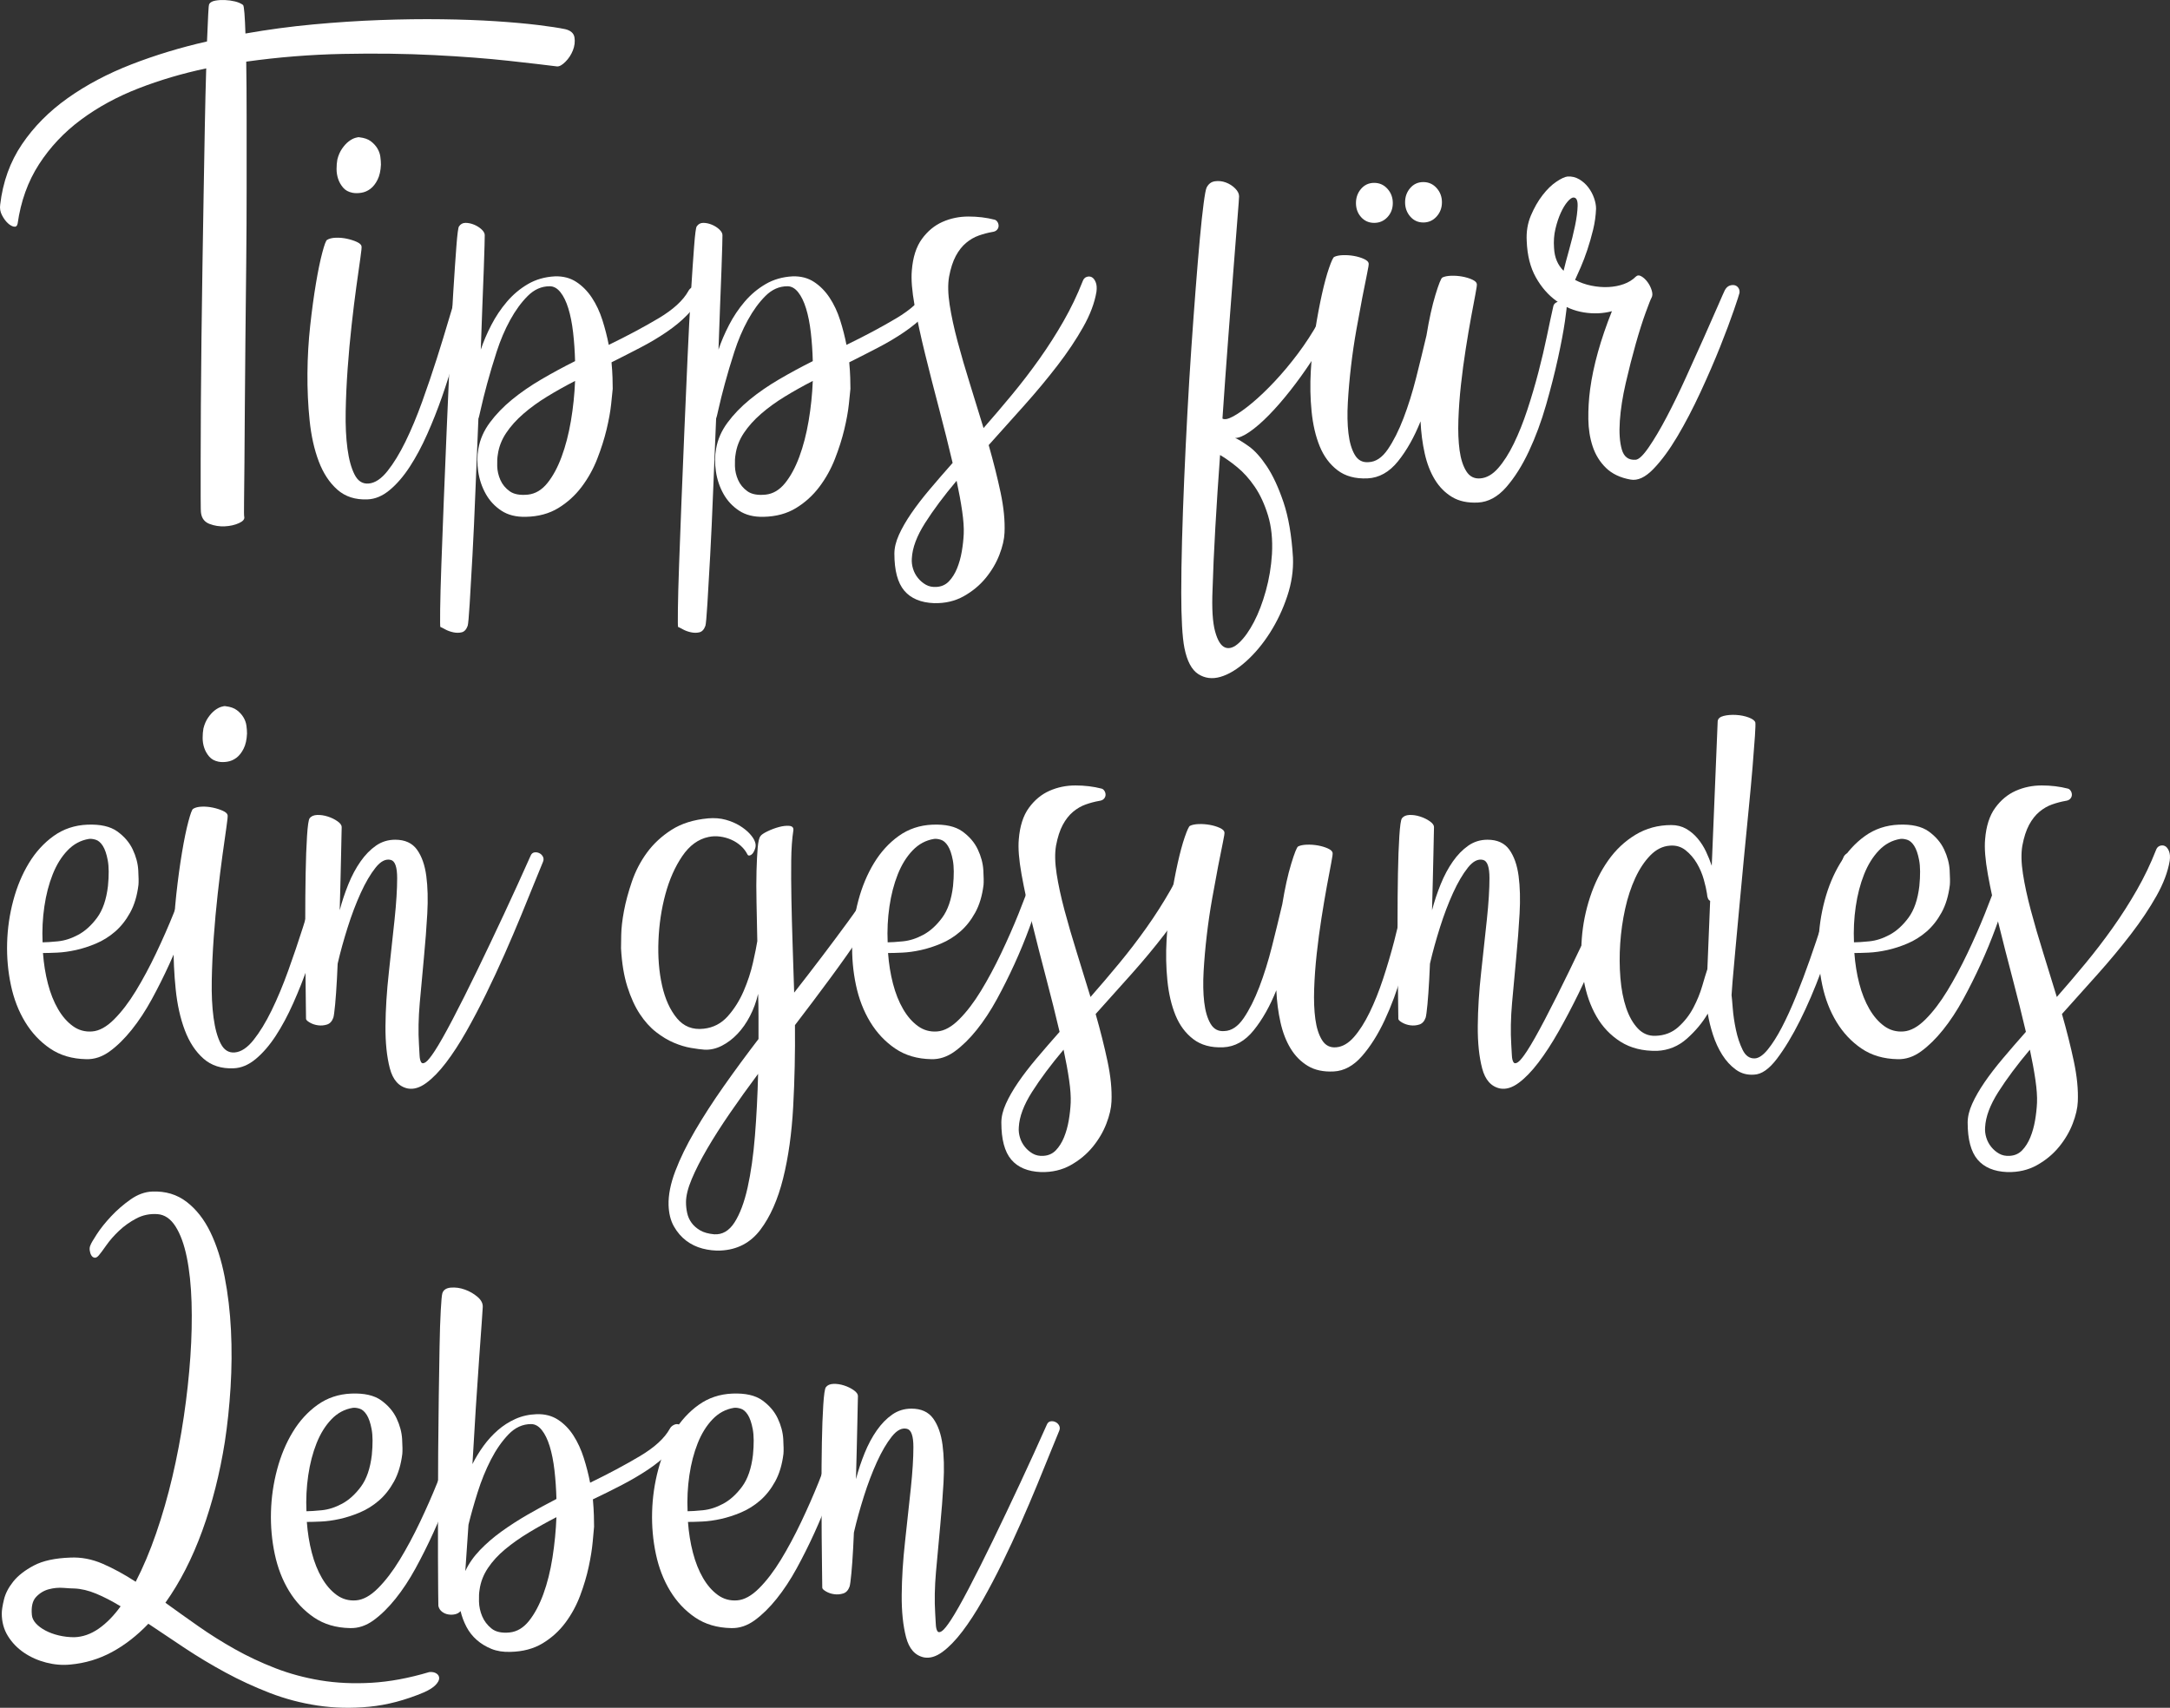
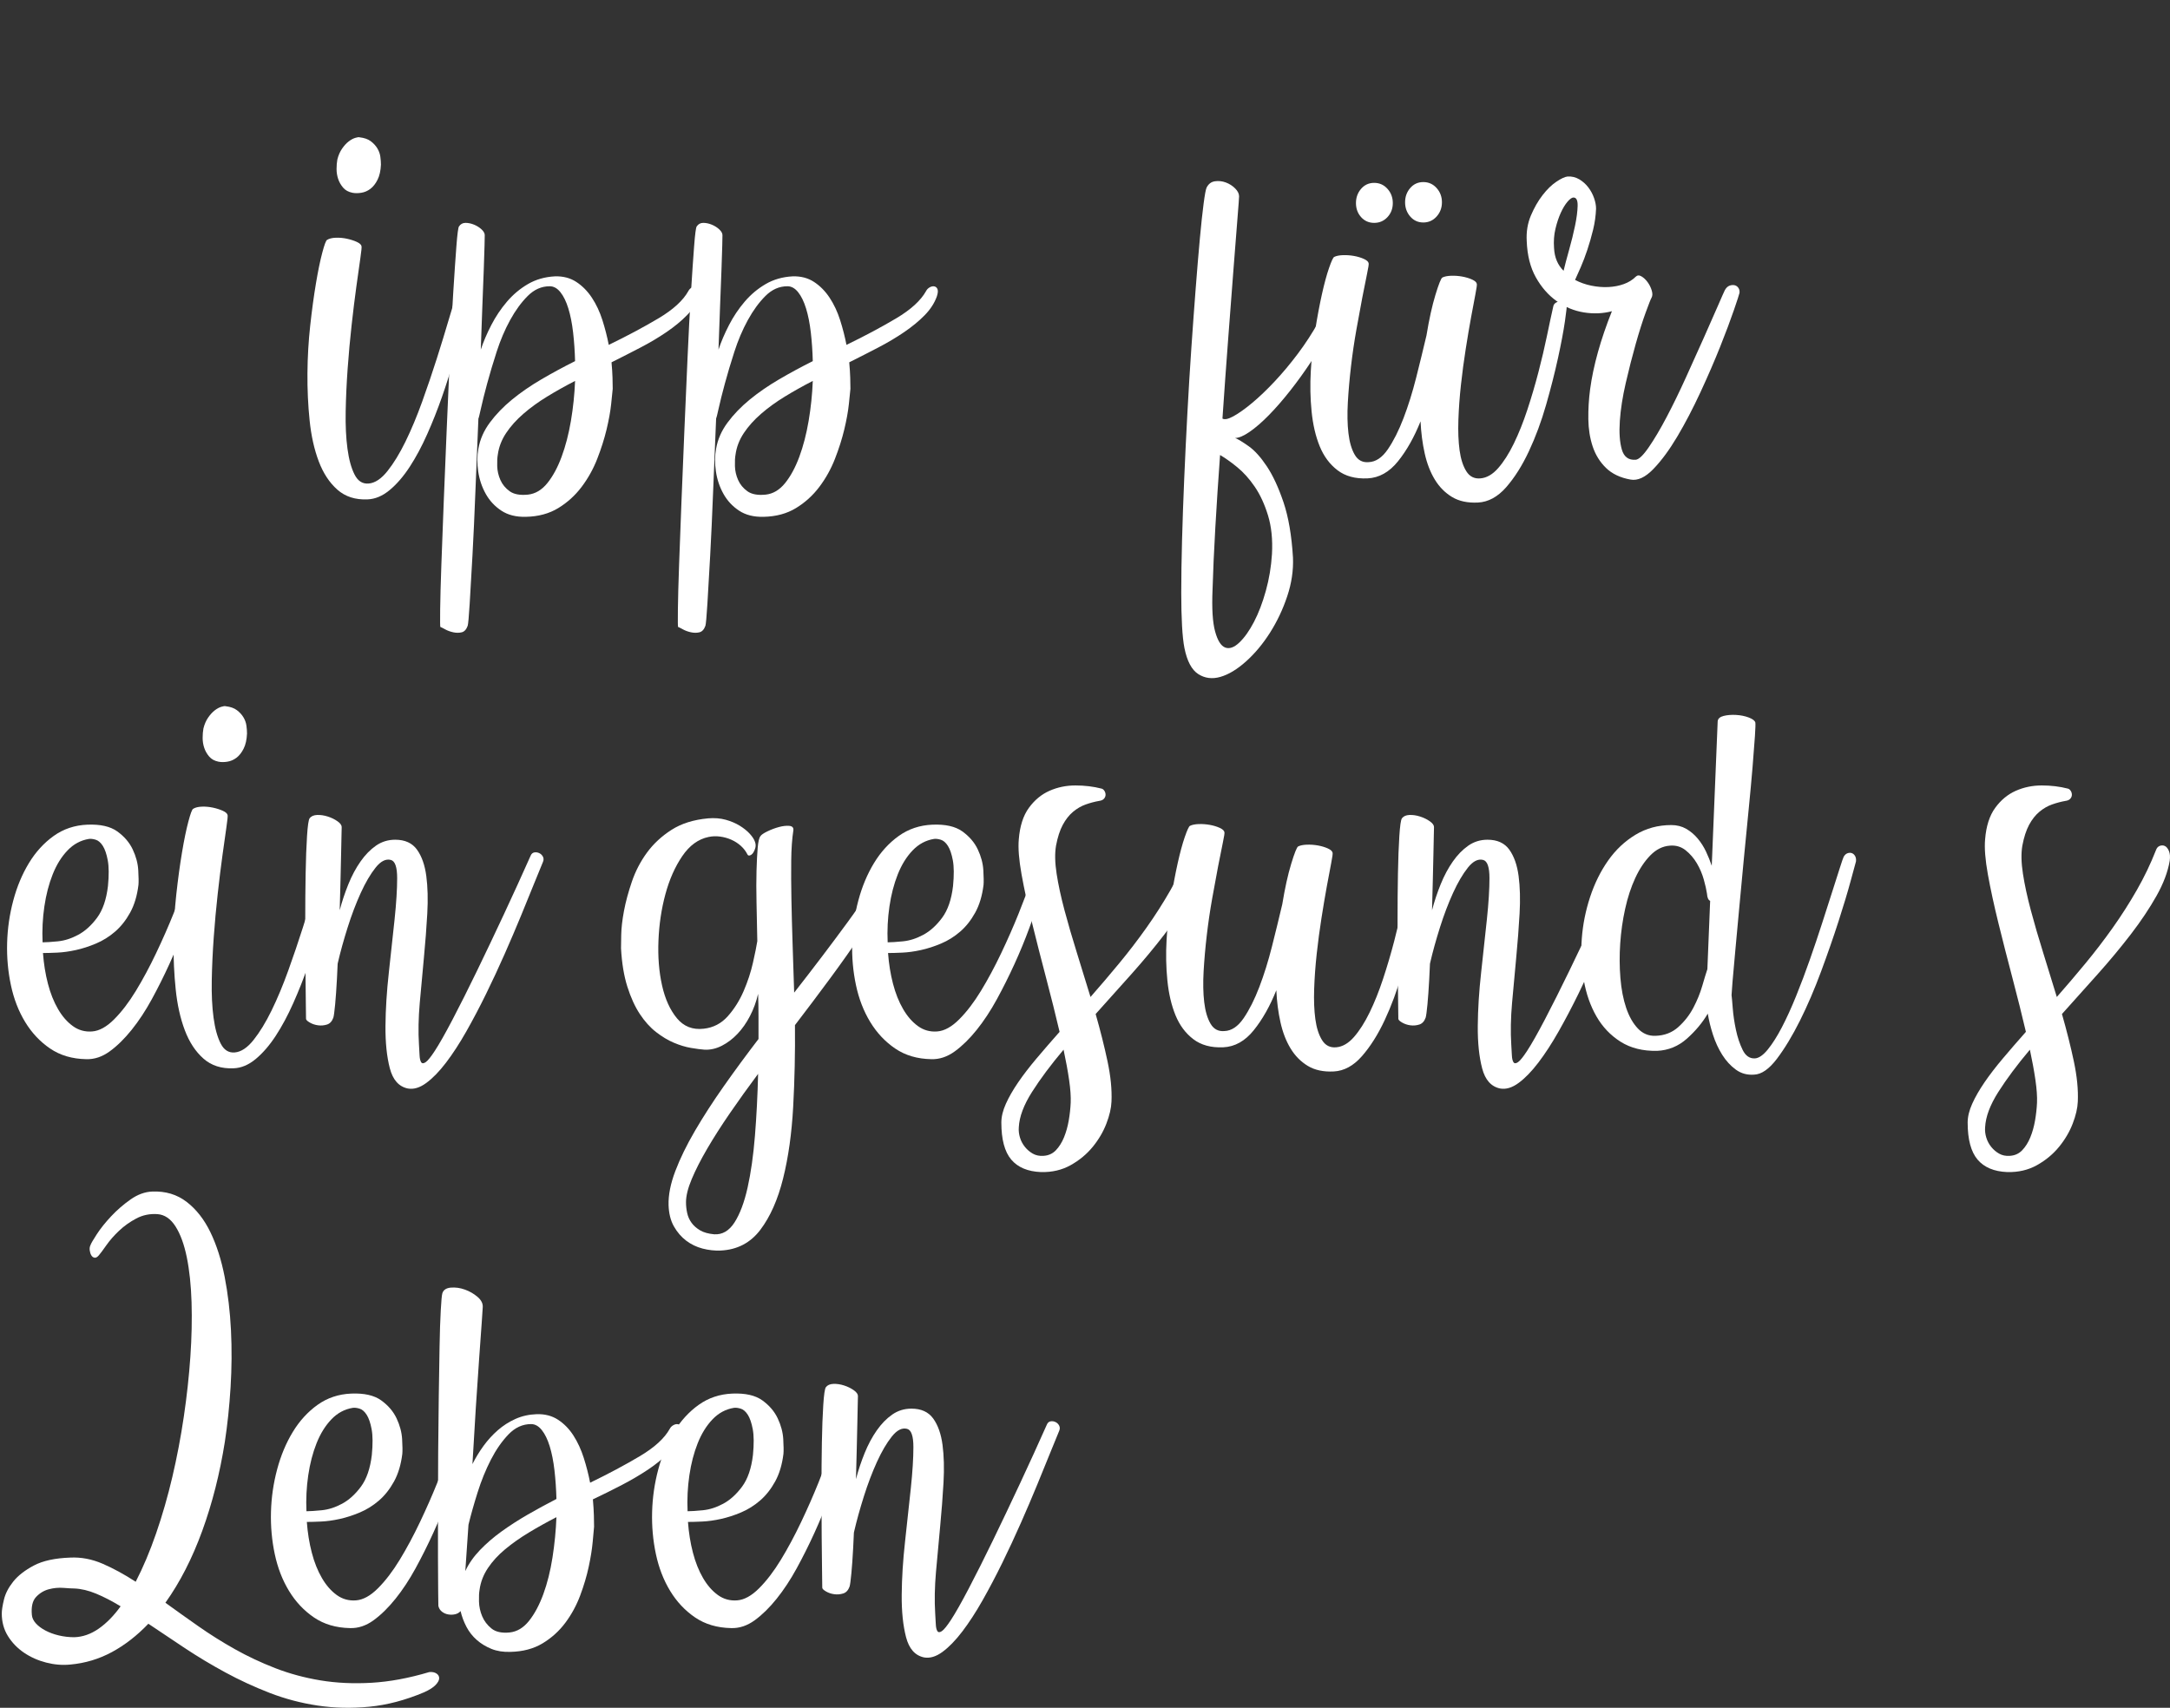
<svg xmlns="http://www.w3.org/2000/svg" version="1.1" x="0px" y="0px" width="924.618px" height="727.766px" viewBox="0 0 924.618 727.766" style="overflow:visible;enable-background:new 0 0 924.618 727.766;" xml:space="preserve">
  <rect x="0" y="0" width="924.618" height="727.766" fill="#333333" stroke="none" />
  <style type="text/css">
	.st0{fill:#FFFFFF;}
</style>
  <defs>
</defs>
  <g>
-     <path class="st0" d="M89.216,1.62c0.448-0.675,1.292-1.124,2.532-1.351c1.237-0.224,2.588-0.309,4.052-0.253   c1.461,0.058,2.896,0.253,4.305,0.591c1.406,0.337,2.559,0.844,3.461,1.52c0.224,0.227,0.422,1.408,0.591,3.545   c0.169,2.139,0.309,5.009,0.422,8.61c9.564-1.688,19.216-2.981,28.952-3.883c9.733-0.9,19.216-1.52,28.446-1.857   c9.227-0.338,18.034-0.449,26.419-0.338c8.383,0.113,16.009,0.396,22.875,0.844c6.863,0.451,12.83,0.986,17.895,1.604   c5.064,0.62,8.947,1.211,11.648,1.772c2.363,0.565,3.685,1.747,3.967,3.545c0.279,1.802,0.056,3.629-0.675,5.486   c-0.733,1.857-1.802,3.49-3.208,4.896c-1.408,1.408-2.616,2.055-3.63,1.941c-4.389-0.562-11.171-1.351-20.342-2.364   c-9.174-1.013-19.81-1.828-31.906-2.448c-12.1-0.617-25.069-0.786-38.913-0.506c-13.843,0.282-27.575,1.379-41.191,3.292   c0.111,7.09,0.169,15.251,0.169,24.479c0,9.229,0,19.021,0,29.374c0,10.356-0.058,20.962-0.169,31.822   c-0.114,10.862-0.227,21.469-0.338,31.822c-0.114,10.355-0.198,20.118-0.253,29.29c-0.058,9.174-0.114,17.219-0.169,24.141   c-0.058,6.921-0.113,12.435-0.169,16.544c-0.058,4.107-0.029,6.273,0.084,6.5c0.224,1.013-0.535,1.913-2.279,2.701   c-1.746,0.786-3.743,1.237-5.993,1.351c-2.253,0.111-4.418-0.227-6.499-1.013c-2.084-0.789-3.292-2.308-3.63-4.558   c-0.114-0.451-0.169-2.701-0.169-6.753s0-9.425,0-16.122c0-6.694,0.026-14.46,0.084-23.296c0.055-8.834,0.14-18.232,0.253-28.192   c0.111-9.96,0.253-20.229,0.422-30.809c0.169-10.578,0.338-20.904,0.506-30.978c0.169-10.071,0.338-19.693,0.507-28.868   c0.169-9.171,0.364-17.359,0.591-24.563c-10.129,2.139-19.751,4.98-28.868,8.525c-9.116,3.545-17.277,7.993-24.478,13.336   c-7.204,5.347-13.168,11.678-17.895,18.992c-4.727,7.317-7.765,15.758-9.116,25.322c-0.227,1.013-0.76,1.435-1.604,1.266   c-0.844-0.169-1.717-0.675-2.617-1.519c-0.902-0.844-1.717-1.968-2.448-3.376c-0.733-1.406-0.987-2.896-0.76-4.474   c1.124-9.678,4.22-18.259,9.285-25.745c5.064-7.483,11.564-14.038,19.498-19.667c7.934-5.626,16.966-10.409,27.095-14.35   c10.129-3.938,20.875-7.201,32.244-9.792c0.224-4.837,0.393-8.665,0.506-11.479C88.82,3.367,88.989,1.847,89.216,1.62z" />
    <path class="st0" d="M139.354,102.235c0.9-0.562,2.137-0.87,3.714-0.928c1.575-0.056,3.149,0.084,4.727,0.422   c1.575,0.338,2.981,0.789,4.22,1.351c1.237,0.564,1.913,1.182,2.026,1.857c0.111,0.338-0.058,2.055-0.506,5.149   c-0.451,3.097-1.013,7.09-1.688,11.986c-0.675,4.896-1.35,10.382-2.026,16.46c-0.675,6.077-1.24,12.239-1.688,18.485   c-0.451,6.246-0.733,12.353-0.844,18.316c-0.114,5.967,0.14,11.255,0.76,15.869c0.617,4.616,1.63,8.301,3.039,11.057   c1.406,2.757,3.402,4.023,5.993,3.798c2.701-0.227,5.373-1.997,8.019-5.317c2.643-3.318,5.204-7.513,7.681-12.577   c2.474-5.064,4.837-10.72,7.09-16.966c2.25-6.247,4.331-12.379,6.246-18.401c1.912-6.019,3.629-11.619,5.149-16.797   c1.519-5.175,2.785-9.285,3.798-12.324c0.448-1.237,1.292-1.772,2.532-1.604c1.237,0.169,1.968,0.929,2.194,2.279   c0.111,0.337-0.084,1.831-0.591,4.474c-0.506,2.646-1.24,6.051-2.194,10.213c-0.958,4.165-2.168,8.863-3.63,14.096   c-1.464,5.233-3.152,10.58-5.064,16.038c-1.915,5.46-4.025,10.778-6.331,15.953c-2.308,5.178-4.785,9.792-7.428,13.843   c-2.646,4.052-5.486,7.344-8.525,9.876c-3.039,2.532-6.19,3.854-9.454,3.967c-5.178,0.224-9.454-1.155-12.83-4.136   c-3.376-2.983-6.022-7.006-7.934-12.07c-1.915-5.064-3.208-10.859-3.883-17.388c-0.675-6.526-0.987-13.252-0.928-20.173   c0.055-6.921,0.448-13.701,1.182-20.343c0.731-6.639,1.546-12.632,2.448-17.979c0.899-5.344,1.799-9.707,2.701-13.083   C138.228,104.261,138.903,102.462,139.354,102.235z M153.197,58.512c2.026,0.227,3.63,0.789,4.812,1.688   c1.182,0.902,2.11,1.915,2.786,3.039c0.675,1.126,1.097,2.308,1.266,3.545c0.168,1.24,0.253,2.363,0.253,3.376   c-0.113,2.59-0.591,4.727-1.435,6.415c-0.844,1.688-1.857,2.983-3.039,3.883c-1.182,0.902-2.477,1.464-3.883,1.688   c-1.409,0.227-2.675,0.227-3.798,0c-1.688-0.338-3.012-1.068-3.967-2.195c-0.958-1.124-1.662-2.363-2.11-3.714   c-0.451-1.351-0.675-2.756-0.675-4.221c0-1.461,0.111-2.812,0.338-4.051c0.448-1.799,1.124-3.347,2.026-4.643   c0.9-1.292,1.828-2.305,2.786-3.039c0.955-0.731,1.884-1.237,2.785-1.52C152.24,58.485,152.86,58.401,153.197,58.512z" />
    <path class="st0" d="M195.57,96.495c0.675-1.013,1.604-1.519,2.785-1.519s2.39,0.253,3.63,0.759   c1.236,0.507,2.305,1.182,3.207,2.026c0.899,0.844,1.351,1.662,1.351,2.448c0,0.338-0.029,1.802-0.084,4.39   c-0.059,2.59-0.169,6.077-0.338,10.466s-0.367,9.483-0.591,15.278c-0.228,5.798-0.451,12.015-0.676,18.654   c1.124-3.376,2.617-6.863,4.474-10.466c1.857-3.601,4.078-6.921,6.669-9.96c2.587-3.039,5.57-5.542,8.947-7.512   c3.376-1.968,7.201-3.065,11.479-3.292c3.487-0.111,6.525,0.675,9.116,2.363c2.587,1.688,4.811,3.941,6.668,6.753   c1.856,2.814,3.348,5.993,4.474,9.538c1.124,3.545,2.025,7.064,2.701,10.551c7.876-3.825,14.94-7.597,21.187-11.311   s10.493-7.597,12.745-11.648c0.338-0.675,0.871-1.208,1.604-1.604c0.73-0.393,1.405-0.506,2.025-0.338   c0.617,0.169,1.039,0.591,1.266,1.266c0.225,0.675,0.111,1.688-0.337,3.039c-1.013,2.814-2.73,5.46-5.149,7.934   c-2.421,2.477-5.317,4.87-8.693,7.175c-3.377,2.308-7.064,4.503-11.058,6.584c-3.996,2.084-8.133,4.194-12.408,6.331   c0.224,2.477,0.364,4.671,0.422,6.584c0.056,1.915,0.084,3.49,0.084,4.727c-0.113,1.24-0.337,3.435-0.675,6.584   c-0.338,3.152-0.986,6.726-1.941,10.72c-0.957,3.997-2.279,8.162-3.967,12.493c-1.688,4.334-3.912,8.33-6.669,11.986   c-2.759,3.656-6.077,6.668-9.96,9.032s-8.47,3.601-13.759,3.714c-4.165,0.111-7.654-0.76-10.467-2.617   c-2.814-1.857-5.038-4.25-6.668-7.174c-1.633-2.928-2.701-6.104-3.207-9.539c-0.507-3.432-0.48-6.668,0.084-9.707   c0.676-3.938,2.306-7.652,4.896-11.142c2.588-3.487,5.74-6.753,9.454-9.792s7.876-5.909,12.492-8.609   c4.613-2.701,9.396-5.289,14.35-7.766c-0.113-4.276-0.396-8.356-0.844-12.239c-0.451-3.883-1.127-7.286-2.026-10.213   c-0.902-2.925-2.025-5.233-3.376-6.921c-1.351-1.688-2.87-2.532-4.559-2.532c-3.489,0-6.612,1.379-9.369,4.136   c-2.759,2.759-5.262,6.191-7.512,10.298c-2.253,4.11-4.165,8.61-5.74,13.505c-1.577,4.896-2.928,9.427-4.052,13.59   c-1.126,4.165-1.999,7.655-2.616,10.466c-0.62,2.814-0.986,4.279-1.098,4.39c-0.451,10.355-0.873,20.625-1.266,30.809   c-0.396,10.185-0.818,19.385-1.267,27.602c-0.451,8.214-0.844,15.051-1.182,20.511c-0.338,5.458-0.62,8.581-0.844,9.37   c-0.564,1.575-1.409,2.503-2.532,2.785c-1.127,0.28-2.338,0.28-3.63,0c-1.295-0.282-2.448-0.704-3.461-1.266   c-1.013-0.564-1.688-0.902-2.025-1.013c-0.113-0.113-0.143-2.561-0.085-7.344c0.056-4.785,0.225-11.115,0.507-18.992   c0.279-7.879,0.617-16.855,1.013-26.926c0.394-10.071,0.815-20.369,1.267-30.894c0.448-10.522,0.899-20.849,1.351-30.978   c0.448-10.129,0.928-19.245,1.435-27.349c0.507-8.103,0.955-14.713,1.351-19.836C194.865,99.732,195.232,96.946,195.57,96.495z    M224.944,210.784c3.149-0.337,5.908-1.97,8.271-4.896s4.39-6.668,6.077-11.227c1.688-4.558,3.01-9.649,3.968-15.278   c0.955-5.626,1.546-11.311,1.772-17.05c-4.165,2.139-8.132,4.363-11.901,6.668c-3.772,2.308-7.148,4.756-10.129,7.344   c-2.983,2.59-5.432,5.317-7.344,8.188c-1.915,2.87-3.097,5.938-3.545,9.201c-0.228,1.24-0.312,2.87-0.254,4.896   c0.056,2.026,0.507,3.996,1.351,5.909c0.845,1.912,2.166,3.516,3.968,4.811C218.977,210.642,221.567,211.122,224.944,210.784z" />
    <path class="st0" d="M296.858,96.495c0.675-1.013,1.604-1.519,2.785-1.519s2.39,0.253,3.63,0.759   c1.237,0.507,2.305,1.182,3.208,2.026c0.899,0.844,1.35,1.662,1.35,2.448c0,0.338-0.029,1.802-0.084,4.39   c-0.058,2.59-0.169,6.077-0.338,10.466s-0.367,9.483-0.591,15.278c-0.227,5.798-0.451,12.015-0.675,18.654   c1.124-3.376,2.617-6.863,4.474-10.466c1.857-3.601,4.078-6.921,6.668-9.96c2.587-3.039,5.571-5.542,8.947-7.512   c3.376-1.968,7.201-3.065,11.479-3.292c3.487-0.111,6.526,0.675,9.116,2.363c2.587,1.688,4.811,3.941,6.668,6.753   c1.857,2.814,3.348,5.993,4.474,9.538c1.124,3.545,2.026,7.064,2.701,10.551c7.876-3.825,14.94-7.597,21.187-11.311   s10.493-7.597,12.746-11.648c0.338-0.675,0.871-1.208,1.604-1.604c0.73-0.393,1.406-0.506,2.025-0.338   c0.618,0.169,1.04,0.591,1.266,1.266c0.225,0.675,0.111,1.688-0.337,3.039c-1.013,2.814-2.73,5.46-5.149,7.934   c-2.421,2.477-5.318,4.87-8.694,7.175c-3.376,2.308-7.064,4.503-11.058,6.584c-3.996,2.084-8.132,4.194-12.408,6.331   c0.224,2.477,0.364,4.671,0.422,6.584c0.055,1.915,0.084,3.49,0.084,4.727c-0.113,1.24-0.337,3.435-0.675,6.584   c-0.337,3.152-0.986,6.726-1.941,10.72c-0.958,3.997-2.279,8.162-3.967,12.493c-1.688,4.334-3.912,8.33-6.668,11.986   c-2.759,3.656-6.077,6.668-9.96,9.032s-8.47,3.601-13.759,3.714c-4.165,0.111-7.655-0.76-10.467-2.617   c-2.814-1.857-5.038-4.25-6.668-7.174c-1.633-2.928-2.701-6.104-3.208-9.539c-0.506-3.432-0.48-6.668,0.084-9.707   c0.675-3.938,2.305-7.652,4.896-11.142c2.588-3.487,5.74-6.753,9.454-9.792c3.714-3.039,7.876-5.909,12.493-8.609   c4.613-2.701,9.396-5.289,14.349-7.766c-0.113-4.276-0.396-8.356-0.844-12.239c-0.451-3.883-1.126-7.286-2.026-10.213   c-0.902-2.925-2.026-5.233-3.376-6.921c-1.351-1.688-2.87-2.532-4.558-2.532c-3.49,0-6.613,1.379-9.369,4.136   c-2.759,2.759-5.262,6.191-7.512,10.298c-2.253,4.11-4.165,8.61-5.74,13.505c-1.578,4.896-2.928,9.427-4.052,13.59   c-1.126,4.165-2,7.655-2.617,10.466c-0.62,2.814-0.986,4.279-1.097,4.39c-0.451,10.355-0.873,20.625-1.266,30.809   c-0.396,10.185-0.818,19.385-1.266,27.602c-0.451,8.214-0.844,15.051-1.182,20.511c-0.338,5.458-0.62,8.581-0.844,9.37   c-0.564,1.575-1.409,2.503-2.532,2.785c-1.126,0.28-2.337,0.28-3.63,0c-1.295-0.282-2.448-0.704-3.46-1.266   c-1.013-0.564-1.688-0.902-2.026-1.013c-0.113-0.113-0.143-2.561-0.084-7.344c0.056-4.785,0.224-11.115,0.506-18.992   c0.28-7.879,0.617-16.855,1.013-26.926c0.393-10.071,0.815-20.369,1.266-30.894c0.448-10.522,0.899-20.849,1.351-30.978   c0.448-10.129,0.928-19.245,1.435-27.349c0.507-8.103,0.955-14.713,1.351-19.836C296.154,99.732,296.52,96.946,296.858,96.495z    M326.232,210.784c3.149-0.337,5.909-1.97,8.272-4.896s4.389-6.668,6.077-11.227c1.688-4.558,3.01-9.649,3.967-15.278   c0.955-5.626,1.546-11.311,1.772-17.05c-4.165,2.139-8.132,4.363-11.901,6.668c-3.772,2.308-7.148,4.756-10.129,7.344   c-2.983,2.59-5.431,5.317-7.344,8.188c-1.915,2.87-3.097,5.938-3.545,9.201c-0.227,1.24-0.312,2.87-0.253,4.896   c0.056,2.026,0.506,3.996,1.351,5.909c0.844,1.912,2.166,3.516,3.967,4.811C320.265,210.642,322.856,211.122,326.232,210.784z" />
-     <path class="st0" d="M388.524,115.234c0.448-5.626,1.883-10.1,4.305-13.421c2.419-3.318,5.344-5.74,8.778-7.259   c3.432-1.519,7.117-2.279,11.058-2.279c3.938,0,7.652,0.451,11.142,1.351c0.448,0.113,0.844,0.422,1.182,0.928   c0.337,0.507,0.506,1.071,0.506,1.688c0,0.62-0.227,1.182-0.675,1.688c-0.451,0.506-1.126,0.818-2.026,0.929   c-1.915,0.337-3.827,0.844-5.74,1.519c-1.915,0.675-3.714,1.717-5.402,3.123c-1.688,1.409-3.152,3.266-4.39,5.571   c-1.24,2.308-2.194,5.262-2.87,8.863c-0.564,3.266-0.48,7.259,0.253,11.986c0.731,4.727,1.857,9.934,3.376,15.616   c1.52,5.684,3.263,11.677,5.233,17.979c1.968,6.304,3.909,12.606,5.824,18.907c4.052-4.613,8.103-9.369,12.155-14.265   c4.052-4.896,7.935-9.96,11.648-15.193s7.146-10.606,10.298-16.122c3.149-5.513,5.851-11.142,8.103-16.881   c0.338-1.013,0.899-1.659,1.688-1.941c0.786-0.28,1.52-0.253,2.195,0.084c0.675,0.337,1.237,1.042,1.688,2.11   c0.449,1.071,0.562,2.448,0.338,4.136c-0.789,4.727-2.675,9.736-5.655,15.024c-2.983,5.292-6.613,10.72-10.889,16.291   c-4.279,5.571-8.977,11.226-14.096,16.966c-5.123,5.74-10.213,11.424-15.278,17.05c2.025,7.09,3.714,13.816,5.064,20.173   c1.351,6.357,1.912,12.071,1.688,17.135c-0.113,2.812-0.844,5.964-2.195,9.454c-1.35,3.487-3.292,6.779-5.824,9.876   c-2.533,3.094-5.656,5.682-9.37,7.765c-3.714,2.082-7.934,3.065-12.661,2.955c-5.629-0.227-9.85-2-12.661-5.318   c-2.812-3.321-4.221-8.583-4.221-15.784c0-2.477,0.649-5.149,1.941-8.019c1.292-2.87,3.039-5.909,5.233-9.116   s4.812-6.613,7.85-10.213c3.039-3.603,6.301-7.37,9.792-11.311c-1.688-7.201-3.604-14.856-5.74-22.959   c-2.139-8.103-4.136-15.924-5.993-23.466c-1.857-7.539-3.35-14.434-4.474-20.68C388.579,123.928,388.186,118.948,388.524,115.234z    M410.639,227.497c0.111-2.59-0.113-5.824-0.675-9.707c-0.564-3.883-1.351-8.188-2.363-12.915   c-5.402,6.415-9.876,12.408-13.421,17.979c-3.545,5.571-5.431,10.606-5.655,15.109c-0.114,1.461,0.055,2.925,0.506,4.389   c0.448,1.461,1.153,2.785,2.11,3.967c0.955,1.182,2.081,2.136,3.376,2.87c1.292,0.73,2.786,1.04,4.474,0.929   c2.137-0.114,3.909-0.902,5.318-2.364c1.406-1.464,2.559-3.292,3.461-5.486c0.899-2.195,1.575-4.587,2.025-7.175   C410.243,232.503,410.526,229.971,410.639,227.497z" />
    <path class="st0" d="M514.123,79.951c0.786-1.575,1.968-2.474,3.545-2.701c1.575-0.224,3.123-0.055,4.643,0.507   c1.519,0.564,2.841,1.408,3.967,2.532c1.124,1.126,1.688,2.252,1.688,3.376c0,0.564-0.227,3.63-0.675,9.201   c-0.451,5.571-1.013,12.746-1.688,21.524c-0.675,8.779-1.435,18.739-2.279,29.881c-0.844,11.142-1.662,22.511-2.448,34.101   c0.899,0.564,2.474,0.227,4.727-1.013c2.25-1.237,4.896-3.123,7.934-5.655s6.246-5.597,9.623-9.201   c3.376-3.601,6.668-7.539,9.876-11.817c3.208-4.276,6.133-8.779,8.778-13.505c2.643-4.727,4.698-9.454,6.162-14.181   c0.337-0.899,0.928-1.659,1.772-2.279c0.844-0.618,1.659-0.9,2.448-0.844c0.786,0.058,1.351,0.564,1.688,1.519   c0.338,0.958,0.111,2.562-0.675,4.812c-1.577,4.502-3.629,9.116-6.162,13.843c-2.532,4.727-5.262,9.314-8.188,13.759   c-2.928,4.447-5.967,8.667-9.116,12.661c-3.152,3.996-6.191,7.486-9.116,10.467c-2.928,2.983-5.655,5.347-8.188,7.09   c-2.532,1.746-4.587,2.617-6.162,2.617c1.35,0.564,3.292,1.746,5.824,3.545c2.533,1.802,5.091,4.643,7.681,8.525   c2.588,3.883,4.951,8.974,7.09,15.278c2.137,6.302,3.487,14.181,4.052,23.634c0.224,5.402-0.591,10.889-2.448,16.459   c-1.857,5.571-4.305,10.747-7.344,15.531c-3.039,4.782-6.444,8.863-10.213,12.239c-3.772,3.376-7.401,5.571-10.889,6.584   c-3.49,1.013-6.642,0.617-9.454-1.182c-2.814-1.802-4.785-5.516-5.909-11.142c-0.448-2.252-0.786-5.375-1.013-9.369   c-0.224-3.997-0.338-8.694-0.338-14.096c0-6.642,0.114-14.125,0.338-22.453c0.227-8.33,0.535-17.08,0.928-26.251   c0.393-9.172,0.844-18.486,1.351-27.939s1.068-18.681,1.688-27.686c0.617-9.002,1.237-17.499,1.857-25.491   c0.617-7.99,1.208-15.051,1.772-21.187c0.562-6.133,1.097-11.113,1.604-14.94C513.363,82.879,513.785,80.626,514.123,79.951z    M541.977,236.106c0.338-6.19-0.227-11.677-1.688-16.459c-1.464-4.785-3.35-8.863-5.655-12.239   c-2.308-3.376-4.812-6.162-7.513-8.356c-2.701-2.194-5.123-3.909-7.259-5.149c-0.789,10.804-1.464,21.128-2.026,30.978   c-0.564,9.847-0.958,18.654-1.182,26.42c-0.338,7.99,0.026,13.927,1.097,17.81c1.068,3.883,2.503,6.162,4.305,6.837   c1.799,0.675,3.798-0.029,5.993-2.11c2.194-2.084,4.276-5.009,6.246-8.779c1.968-3.772,3.656-8.188,5.064-13.252   C540.766,246.742,541.64,241.509,541.977,236.106z" />
    <path class="st0" d="M568.48,109.494c0.899-0.448,2.136-0.702,3.714-0.76c1.575-0.055,3.149,0.058,4.727,0.338   c1.575,0.282,2.98,0.704,4.22,1.266c1.237,0.564,1.913,1.182,2.026,1.857c0.111,0.337-0.113,1.831-0.675,4.474   c-0.564,2.646-1.24,6.022-2.026,10.129c-0.789,4.11-1.633,8.694-2.532,13.759c-0.902,5.064-1.662,10.242-2.279,15.531   c-0.62,5.292-1.071,10.412-1.351,15.362c-0.282,4.954-0.198,9.343,0.253,13.168c0.449,3.827,1.351,6.895,2.701,9.2   c1.351,2.308,3.318,3.35,5.909,3.124c3.039-0.111,5.766-1.941,8.188-5.487c2.419-3.545,4.643-7.96,6.668-13.252   c2.025-5.289,3.825-11.058,5.402-17.304c1.575-6.246,3.039-12.239,4.389-17.979c1.124-6.863,2.39-12.604,3.798-17.219   c1.406-4.614,2.39-7.09,2.955-7.428c0.899-0.448,2.137-0.702,3.714-0.76c1.575-0.055,3.149,0.058,4.727,0.338   c1.575,0.282,2.98,0.704,4.22,1.266c1.237,0.564,1.913,1.182,2.026,1.857c0.111,0.338-0.084,1.802-0.591,4.389   c-0.506,2.59-1.126,5.882-1.857,9.876c-0.733,3.996-1.493,8.499-2.279,13.505c-0.789,5.009-1.464,10.074-2.026,15.193   c-0.564,5.123-0.928,10.129-1.097,15.025c-0.169,4.896,0,9.2,0.506,12.914c0.507,3.714,1.461,6.698,2.87,8.948   c1.406,2.252,3.403,3.265,5.993,3.039c2.701-0.224,5.233-1.688,7.597-4.389c2.363-2.701,4.584-6.188,6.668-10.467   c2.082-4.276,3.994-9.058,5.74-14.35c1.744-5.289,3.318-10.635,4.727-16.038c1.406-5.402,2.617-10.551,3.629-15.447   c1.013-4.896,1.913-9.087,2.701-12.577c0.111-0.675,0.478-1.208,1.097-1.604c0.617-0.393,1.237-0.646,1.857-0.76   c0.618-0.111,1.208-0.056,1.773,0.169c0.562,0.227,0.899,0.675,1.013,1.35c0.111,0.451-0.143,2.814-0.76,7.09   c-0.62,4.279-1.604,9.512-2.954,15.7c-1.351,6.191-3.039,12.83-5.064,19.92s-4.474,13.703-7.344,19.836   c-2.87,6.135-6.106,11.255-9.707,15.362c-3.603,4.107-7.597,6.272-11.986,6.5c-4.389,0.224-8.077-0.564-11.058-2.364   c-2.983-1.801-5.431-4.278-7.343-7.428c-1.915-3.149-3.35-6.863-4.305-11.142c-0.958-4.275-1.549-8.833-1.773-13.674   c-2.701,6.752-5.908,12.437-9.623,17.05c-3.714,4.616-8.048,7.035-12.999,7.259c-5.178,0.227-9.428-0.929-12.746-3.461   c-3.321-2.532-5.853-5.935-7.597-10.213c-1.746-4.276-2.899-9.227-3.46-14.856c-0.564-5.626-0.675-11.366-0.338-17.219   c0.338-5.851,0.955-11.619,1.857-17.304c0.899-5.682,1.857-10.804,2.87-15.362c1.013-4.558,2.026-8.298,3.039-11.226   C567.298,111.296,568.029,109.721,568.48,109.494z M577.764,86.535c0-2.363,0.731-4.389,2.195-6.078   c1.461-1.688,3.318-2.532,5.571-2.532c2.25,0,4.136,0.844,5.655,2.532c1.52,1.688,2.279,3.714,2.279,6.078s-0.76,4.363-2.279,5.993   c-1.519,1.633-3.405,2.448-5.655,2.448c-2.252,0-4.109-0.815-5.571-2.448C578.495,90.898,577.764,88.898,577.764,86.535z    M598.698,86.197c0-2.363,0.73-4.389,2.194-6.077c1.461-1.688,3.318-2.532,5.571-2.532c2.25,0,4.136,0.844,5.656,2.532   c1.519,1.688,2.279,3.714,2.279,6.077c0,2.364-0.76,4.39-2.279,6.078c-1.52,1.688-3.406,2.532-5.656,2.532   c-2.252,0-4.109-0.844-5.571-2.532C599.429,90.587,598.698,88.561,598.698,86.197z" />
    <path class="st0" d="M667.912,75.224c1.799-0.11,3.46,0.283,4.98,1.182c1.52,0.902,2.812,2.055,3.883,3.46   c1.068,1.409,1.883,2.928,2.448,4.558c0.562,1.633,0.844,3.123,0.844,4.474c-0.114,3.039-0.536,6.051-1.266,9.032   c-0.733,2.983-1.548,5.824-2.448,8.525c-0.902,2.701-1.831,5.149-2.785,7.343c-0.958,2.195-1.772,4.025-2.448,5.487   c2.136,1.126,4.444,1.941,6.921,2.448c2.474,0.506,4.896,0.704,7.259,0.591c2.363-0.111,4.558-0.533,6.583-1.266   c2.026-0.73,3.714-1.772,5.064-3.123c0.675-0.675,1.491-0.731,2.448-0.169c0.955,0.564,1.828,1.379,2.616,2.448   c0.786,1.071,1.377,2.253,1.773,3.545c0.393,1.295,0.364,2.337-0.084,3.123c-0.338,0.564-1.182,2.701-2.532,6.415   s-2.759,8.161-4.221,13.336c-1.464,5.178-2.87,10.693-4.22,16.544c-1.351,5.854-2.195,11.255-2.532,16.207   c-0.338,4.954-0.058,9.005,0.844,12.155c0.899,3.152,2.87,4.616,5.908,4.389c1.351-0.111,3.208-1.883,5.571-5.318   c2.363-3.432,4.896-7.708,7.597-12.83c2.701-5.12,5.428-10.72,8.188-16.797c2.756-6.078,5.318-11.759,7.681-17.051   c2.363-5.289,4.36-9.817,5.993-13.59c1.63-3.769,2.617-5.993,2.954-6.668c0.562-1.013,1.237-1.659,2.026-1.941   c0.786-0.28,1.52-0.338,2.195-0.169c0.675,0.169,1.208,0.564,1.604,1.182c0.393,0.62,0.533,1.324,0.422,2.11   c-0.113,0.564-0.902,2.983-2.363,7.259c-1.464,4.278-3.405,9.454-5.824,15.531c-2.421,6.078-5.233,12.577-8.441,19.499   s-6.5,13.226-9.875,18.908c-3.376,5.684-6.782,10.298-10.213,13.843c-3.435,3.545-6.668,5.036-9.707,4.474   c-4.389-0.786-7.879-2.448-10.467-4.98c-2.59-2.532-4.474-5.571-5.655-9.116s-1.802-7.428-1.857-11.648   c-0.058-4.22,0.195-8.467,0.76-12.746c1.351-10.016,4.444-21.102,9.285-33.257c-3.827,1.013-7.824,1.182-11.986,0.506   c-4.165-0.675-8.019-2.279-11.564-4.811c-3.545-2.532-6.5-5.909-8.863-10.129c-2.364-4.22-3.656-9.369-3.883-15.446   c-0.224-3.938,0.367-7.568,1.772-10.889c1.406-3.318,3.065-6.217,4.98-8.694c1.913-2.474,3.883-4.389,5.909-5.74   S666.785,75.338,667.912,75.224z M662.172,105.78c0.111,2.026,0.506,3.827,1.182,5.402c0.675,1.578,1.63,2.983,2.87,4.221   c0.562-2.364,1.351-5.344,2.364-8.947c1.013-3.601,1.857-7.032,2.532-10.298c0.675-3.263,1.039-6.078,1.097-8.441   c0.055-2.363-0.536-3.545-1.772-3.545c-0.675,0-1.52,0.591-2.532,1.772c-1.013,1.182-1.971,2.759-2.87,4.727   c-0.902,1.971-1.662,4.25-2.279,6.837C662.143,100.099,661.945,102.855,662.172,105.78z" />
    <path class="st0" d="M37.22,351.43c5.513-0.224,9.762,0.733,12.746,2.87c2.981,2.139,5.175,4.701,6.584,7.681   c1.406,2.983,2.195,5.938,2.363,8.863c0.169,2.928,0.195,5.009,0.084,6.246c-0.564,4.616-1.746,8.554-3.545,11.817   c-1.802,3.266-3.941,5.967-6.415,8.104c-2.477,2.139-5.178,3.827-8.103,5.064c-2.928,1.24-5.798,2.168-8.61,2.785   c-2.814,0.62-5.46,0.987-7.934,1.098c-2.477,0.113-4.503,0.168-6.077,0.168c0.338,4.616,1.039,8.977,2.11,13.083   c1.068,4.11,2.503,7.71,4.305,10.804c1.799,3.097,3.909,5.516,6.331,7.262c2.419,1.746,5.149,2.506,8.188,2.276   c3.039-0.224,6.162-1.941,9.369-5.149s6.302-7.259,9.285-12.155c2.98-4.896,5.85-10.24,8.61-16.038   c2.756-5.795,5.233-11.421,7.428-16.881c2.195-5.458,4.052-10.409,5.571-14.856c1.519-4.445,2.617-7.681,3.292-9.707   c0.111-0.448,0.533-0.76,1.266-0.929c0.731-0.168,1.461-0.168,2.195,0c0.731,0.169,1.351,0.48,1.857,0.929   c0.507,0.451,0.591,1.071,0.253,1.857c-0.227,0.564-0.76,2.224-1.604,4.98c-0.844,2.759-1.97,6.162-3.376,10.213   c-1.408,4.052-3.039,8.61-4.896,13.674s-3.967,10.187-6.331,15.362c-2.364,5.178-4.869,10.187-7.512,15.025   c-2.646,4.84-5.486,9.158-8.525,12.951c-3.039,3.793-6.162,6.861-9.369,9.201c-3.208,2.337-6.557,3.45-10.044,3.339   c-5.967-0.116-11.087-1.627-15.362-4.537c-4.279-2.912-7.824-6.681-10.635-11.311c-2.814-4.626-4.84-9.868-6.077-15.721   c-1.24-5.851-1.773-11.843-1.604-17.979c0.169-6.133,1.039-12.155,2.617-18.063c1.575-5.908,3.798-11.226,6.668-15.953   c2.87-4.727,6.386-8.581,10.551-11.564C27.033,353.26,31.818,351.656,37.22,351.43z M37.895,357.507   c-3.49,0.564-6.529,2.195-9.116,4.896c-2.59,2.701-4.7,6.106-6.331,10.213c-1.633,4.109-2.814,8.667-3.545,13.674   c-0.733,5.009-0.987,10.103-0.76,15.278c1.461,0,3.629-0.14,6.499-0.422c2.87-0.279,5.766-1.208,8.694-2.785   c2.925-1.575,5.597-3.994,8.019-7.259c2.419-3.263,3.967-7.766,4.643-13.505c0.448-4.613,0.422-8.272-0.084-10.973   s-1.211-4.753-2.11-6.162c-0.902-1.406-1.915-2.279-3.039-2.617C39.639,357.507,38.681,357.396,37.895,357.507z" />
    <path class="st0" d="M82.292,344.677c0.9-0.562,2.137-0.87,3.714-0.928c1.575-0.056,3.149,0.084,4.727,0.422   c1.575,0.338,2.981,0.789,4.22,1.351c1.237,0.564,1.912,1.182,2.026,1.857c0.111,0.338-0.058,2.055-0.507,5.149   c-0.451,3.097-1.013,7.09-1.688,11.986c-0.675,4.896-1.35,10.382-2.026,16.46c-0.675,6.077-1.24,12.239-1.688,18.485   c-0.451,6.246-0.733,12.353-0.844,18.316c-0.114,5.967,0.14,11.255,0.76,15.869c0.617,4.616,1.63,8.301,3.039,11.057   c1.406,2.757,3.403,4.023,5.993,3.798c2.701-0.227,5.373-1.997,8.019-5.317c2.643-3.318,5.204-7.513,7.681-12.577   c2.474-5.064,4.838-10.72,7.09-16.966c2.25-6.247,4.331-12.379,6.246-18.401c1.912-6.019,3.629-11.619,5.149-16.797   c1.52-5.175,2.786-9.285,3.799-12.324c0.448-1.237,1.292-1.772,2.532-1.604c1.237,0.169,1.968,0.929,2.195,2.279   c0.111,0.337-0.084,1.831-0.591,4.474c-0.507,2.646-1.24,6.051-2.195,10.213c-0.958,4.165-2.168,8.863-3.63,14.096   c-1.464,5.233-3.152,10.58-5.064,16.038c-1.915,5.46-4.025,10.778-6.331,15.953c-2.308,5.178-4.785,9.792-7.428,13.843   c-2.646,4.052-5.487,7.344-8.525,9.876c-3.039,2.532-6.191,3.854-9.454,3.967c-5.178,0.224-9.454-1.155-12.83-4.136   c-3.376-2.983-6.022-7.006-7.934-12.07c-1.915-5.064-3.208-10.859-3.883-17.388c-0.675-6.526-0.987-13.252-0.928-20.173   c0.055-6.921,0.448-13.701,1.182-20.343c0.731-6.639,1.546-12.632,2.448-17.979c0.899-5.344,1.799-9.707,2.701-13.083   C81.166,346.703,81.841,344.904,82.292,344.677z M96.135,300.954c2.026,0.227,3.63,0.789,4.811,1.688   c1.182,0.902,2.11,1.915,2.786,3.039c0.675,1.126,1.097,2.308,1.266,3.545c0.169,1.24,0.253,2.363,0.253,3.376   c-0.114,2.59-0.591,4.727-1.435,6.415c-0.844,1.688-1.857,2.983-3.039,3.883c-1.182,0.902-2.477,1.464-3.883,1.688   c-1.409,0.227-2.675,0.227-3.798,0c-1.688-0.338-3.012-1.068-3.967-2.195c-0.958-1.124-1.662-2.363-2.11-3.714   c-0.451-1.351-0.675-2.756-0.675-4.221c0-1.461,0.111-2.812,0.338-4.051c0.448-1.799,1.124-3.347,2.026-4.643   c0.9-1.292,1.828-2.305,2.786-3.039c0.955-0.731,1.883-1.237,2.785-1.52C95.177,300.927,95.797,300.843,96.135,300.954z" />
    <path class="st0" d="M168.388,357.845c4.163,0,7.259,1.409,9.285,4.22c2.026,2.814,3.347,6.558,3.967,11.227   c0.617,4.671,0.759,10.018,0.422,16.038c-0.338,6.022-0.818,12.268-1.435,18.738c-0.62,6.473-1.21,12.915-1.772,19.33   c-0.564,6.415-0.675,12.324-0.338,17.726c0.111,1.577,0.195,3.065,0.253,4.474c0.055,1.406,0.28,2.418,0.675,3.039   c0.393,0.617,1.039,0.617,1.941,0c0.899-0.62,2.195-2.224,3.883-4.812c1.912-2.925,4.444-7.399,7.597-13.421   c3.149-6.019,6.584-12.856,10.298-20.511c3.714-7.652,7.567-15.755,11.564-24.31c3.994-8.551,7.792-16.881,11.395-24.985   c0.337-0.786,0.871-1.237,1.604-1.351c0.731-0.111,1.435,0,2.11,0.338c0.675,0.337,1.182,0.844,1.52,1.519   c0.337,0.675,0.337,1.409,0,2.195c-0.902,2.139-2.168,5.233-3.798,9.285c-1.633,4.051-3.49,8.609-5.571,13.674   c-2.083,5.064-4.389,10.467-6.921,16.207s-5.178,11.424-7.934,17.05c-2.759,5.629-5.571,10.973-8.441,16.038   c-2.87,5.064-5.74,9.48-8.61,13.252c-2.87,3.769-5.684,6.668-8.44,8.694c-2.759,2.026-5.376,2.812-7.85,2.363   c-3.828-0.789-6.389-3.658-7.681-8.609c-1.295-4.954-1.915-10.973-1.857-18.063c0.055-7.09,0.533-14.687,1.435-22.79   c0.9-8.104,1.715-15.642,2.448-22.622c0.73-6.977,1.097-12.83,1.097-17.557c0-4.727-0.902-7.314-2.701-7.766   c-2.139-0.562-4.305,0.536-6.5,3.292c-2.194,2.759-4.305,6.36-6.331,10.804c-2.026,4.447-3.883,9.343-5.571,14.687   c-1.688,5.347-3.068,10.327-4.136,14.94c-1.071,4.616-1.746,8.499-2.026,11.648c-0.282,3.152-0.029,4.727,0.76,4.727   c-0.338-0.111-1.042-0.449-2.11-1.013c-1.071-0.562-1.604-1.799-1.604-3.714c0-0.562,0.084-1.941,0.253-4.136   c0.169-2.194,0.477-4.837,0.928-7.934c0.448-3.094,1.039-6.555,1.772-10.382c0.731-3.825,1.659-7.652,2.786-11.479   c-0.227,5.064-0.422,10.158-0.591,15.278c-0.169,5.123-0.367,9.792-0.591,14.012c-0.227,4.221-0.48,7.824-0.76,10.804   c-0.282,2.983-0.535,4.87-0.76,5.656c-0.564,1.577-1.464,2.561-2.701,2.954c-1.24,0.396-2.506,0.506-3.799,0.337   c-1.295-0.168-2.477-0.562-3.545-1.182c-1.071-0.617-1.604-1.152-1.604-1.604c0-0.224-0.029-2.39-0.084-6.5   c-0.058-4.107-0.114-9.201-0.169-15.278c-0.058-6.078-0.084-12.717-0.084-19.92c0-7.201,0.055-13.927,0.169-20.174   c0.111-6.246,0.309-11.564,0.591-15.953c0.28-4.389,0.646-6.921,1.097-7.597c0.675-0.899,1.743-1.377,3.208-1.435   c1.461-0.055,2.981,0.169,4.558,0.675c1.575,0.506,2.954,1.182,4.136,2.026c1.182,0.844,1.772,1.662,1.772,2.448   c0,0.338-0.029,1.578-0.084,3.714c-0.058,2.14-0.113,4.812-0.169,8.019c-0.058,3.208-0.143,6.866-0.253,10.973   c-0.114,4.109-0.227,8.356-0.338,12.746c1.013-3.825,2.25-7.539,3.714-11.142c1.461-3.601,3.179-6.808,5.149-9.623   c1.968-2.812,4.163-5.064,6.584-6.752C162.619,358.688,165.349,357.845,168.388,357.845z" />
    <path class="st0" d="M324.023,356.325c0.333-0.562,1.308-1.237,2.923-2.026c1.614-0.786,3.255-1.406,4.924-1.857   c1.67-0.448,3.145-0.617,4.426-0.506c1.282,0.113,1.865,0.733,1.754,1.857c-0.557,3.603-0.863,7.908-0.918,12.915   c-0.058,5.009-0.029,10.496,0.082,16.459c0.111,5.967,0.28,12.324,0.501,19.077c0.222,6.752,0.446,13.674,0.67,20.764   c8.103-10.353,15.7-20.369,22.79-30.049c7.09-9.678,12.717-18.57,16.882-26.673c0.337-0.675,0.815-1.237,1.435-1.688   c0.618-0.448,1.237-0.675,1.857-0.675c0.617,0,1.097,0.312,1.435,0.929c0.338,0.62,0.338,1.662,0,3.123   c-0.902,3.714-2.73,8.132-5.486,13.252c-2.759,5.123-6.135,10.665-10.129,16.628c-3.997,5.967-8.441,12.269-13.336,18.908   c-4.896,6.642-9.934,13.336-15.109,20.089c0.111,11.817-0.14,23.407-0.757,34.776c-0.617,11.366-2.05,21.551-4.292,30.556   c-2.245,9.002-5.471,16.291-9.678,21.862c-4.207,5.571-9.844,8.525-16.911,8.863c-2.583,0.111-5.165-0.169-7.745-0.844   s-4.909-1.802-6.982-3.376c-2.076-1.577-3.814-3.603-5.218-6.077c-1.403-2.477-2.16-5.516-2.271-9.116   c-0.113-4.278,0.844-9.09,2.87-14.434c2.025-5.347,4.811-11.057,8.356-17.135c3.545-6.077,7.652-12.437,12.323-19.076   c4.669-6.642,9.594-13.336,14.771-20.089c0-3.263,0-6.5,0-9.707s-0.058-6.386-0.168-9.538c-0.789,3.376-1.941,6.529-3.461,9.454   c-1.52,2.928-3.292,5.46-5.318,7.597c-2.026,2.139-4.25,3.827-6.668,5.064c-2.422,1.237-4.87,1.799-7.344,1.688   c-1.577-0.113-3.519-0.367-5.824-0.76c-2.308-0.393-4.727-1.124-7.259-2.194c-2.533-1.068-5.065-2.588-7.597-4.558   c-2.532-1.968-4.84-4.529-6.921-7.681c-2.084-3.149-3.856-7.032-5.318-11.648c-1.461-4.613-2.363-10.071-2.701-16.375   c0-0.9,0.029-2.812,0.084-5.74c0.058-2.925,0.451-6.331,1.182-10.213c0.733-3.883,1.857-8.045,3.376-12.493   c1.52-4.445,3.656-8.552,6.415-12.324c2.757-3.769,6.247-7.006,10.467-9.707c4.221-2.701,9.425-4.331,15.616-4.896   c2.701-0.224,5.175-0.026,7.428,0.591c2.25,0.62,4.247,1.464,5.993,2.532c1.744,1.071,3.178,2.224,4.305,3.461   c1.124,1.24,1.857,2.363,2.195,3.376c0.337,0.902,0.393,1.773,0.168,2.617c-0.227,0.844-0.535,1.548-0.928,2.11   c-0.396,0.564-0.844,0.929-1.351,1.097c-0.506,0.169-0.873,0.029-1.097-0.422c-0.675-1.351-1.604-2.559-2.786-3.629   c-1.182-1.068-2.532-1.941-4.052-2.617c-1.519-0.675-3.123-1.124-4.811-1.351c-1.688-0.224-3.321-0.169-4.896,0.169   c-4.389,0.902-8.132,3.629-11.226,8.188c-3.097,4.558-5.486,9.96-7.175,16.207c-1.688,6.246-2.675,12.83-2.954,19.751   c-0.282,6.921,0.224,13.281,1.519,19.076c1.292,5.798,3.403,10.467,6.331,14.012c2.925,3.545,6.752,5.038,11.479,4.474   c4.051-0.448,7.454-2.221,10.213-5.318c2.756-3.094,5.006-6.668,6.752-10.72c1.744-4.051,3.065-8.074,3.967-12.07   c0.899-3.994,1.52-7.062,1.857-9.201c-0.113-5.851-0.227-11.337-0.337-16.459c-0.114-5.12-0.114-9.649,0-13.59   c0.111-3.938,0.279-7.201,0.503-9.791C323.073,358.633,323.464,357,324.023,356.325z M304.284,525.986   c3.487,0.225,6.386-1.464,8.694-5.064c2.306-3.603,4.163-8.554,5.571-14.855c1.406-6.305,2.448-13.648,3.123-22.031   c0.675-8.385,1.124-17.193,1.351-26.42c-4.279,5.74-8.272,11.311-11.986,16.713c-3.714,5.402-6.95,10.467-9.707,15.193   c-2.759,4.727-4.954,9.032-6.583,12.915c-1.633,3.883-2.448,7.175-2.448,9.876c0,1.575,0.169,3.123,0.507,4.643   c0.337,1.519,0.955,2.896,1.857,4.136c0.899,1.237,2.11,2.306,3.629,3.208C299.811,525.197,301.807,525.759,304.284,525.986z" />
    <path class="st0" d="M397.301,351.43c5.513-0.224,9.762,0.733,12.746,2.87c2.98,2.139,5.175,4.701,6.583,7.681   c1.406,2.983,2.195,5.938,2.364,8.863c0.168,2.928,0.195,5.009,0.084,6.246c-0.564,4.616-1.747,8.554-3.545,11.817   c-1.802,3.266-3.941,5.967-6.415,8.104c-2.477,2.139-5.178,3.827-8.103,5.064c-2.928,1.24-5.798,2.168-8.61,2.785   c-2.814,0.62-5.46,0.987-7.934,1.098c-2.477,0.113-4.503,0.168-6.078,0.168c0.338,4.616,1.039,8.977,2.11,13.083   c1.068,4.11,2.503,7.71,4.305,10.804c1.799,3.097,3.909,5.516,6.331,7.262c2.419,1.746,5.149,2.506,8.188,2.276   c3.039-0.224,6.162-1.941,9.37-5.149s6.301-7.259,9.285-12.155c2.981-4.896,5.851-10.24,8.61-16.038   c2.756-5.795,5.233-11.421,7.428-16.881c2.195-5.458,4.052-10.409,5.571-14.856c1.519-4.445,2.616-7.681,3.292-9.707   c0.111-0.448,0.533-0.76,1.266-0.929c0.731-0.168,1.461-0.168,2.195,0c0.73,0.169,1.351,0.48,1.857,0.929   c0.506,0.451,0.591,1.071,0.253,1.857c-0.227,0.564-0.76,2.224-1.604,4.98c-0.844,2.759-1.97,6.162-3.376,10.213   c-1.408,4.052-3.039,8.61-4.896,13.674s-3.967,10.187-6.331,15.362c-2.363,5.178-4.869,10.187-7.512,15.025   c-2.646,4.84-5.487,9.158-8.525,12.951s-6.162,6.861-9.369,9.201c-3.208,2.337-6.558,3.45-10.045,3.339   c-5.966-0.116-11.086-1.627-15.362-4.537c-4.278-2.912-7.823-6.681-10.635-11.311c-2.814-4.626-4.84-9.868-6.078-15.721   c-1.24-5.851-1.772-11.843-1.604-17.979c0.169-6.133,1.039-12.155,2.617-18.063c1.575-5.908,3.798-11.226,6.668-15.953   c2.87-4.727,6.386-8.581,10.551-11.564C387.113,353.26,391.898,351.656,397.301,351.43z M397.975,357.507   c-3.49,0.564-6.528,2.195-9.116,4.896c-2.59,2.701-4.701,6.106-6.331,10.213c-1.633,4.109-2.814,8.667-3.545,13.674   c-0.733,5.009-0.986,10.103-0.76,15.278c1.461,0,3.63-0.14,6.5-0.422c2.87-0.279,5.766-1.208,8.694-2.785   c2.925-1.575,5.597-3.994,8.019-7.259c2.419-3.263,3.967-7.766,4.643-13.505c0.448-4.613,0.422-8.272-0.084-10.973   s-1.211-4.753-2.11-6.162c-0.902-1.406-1.915-2.279-3.039-2.617C399.719,357.507,398.762,357.396,397.975,357.507z" />
    <path class="st0" d="M434.1,357.676c0.448-5.626,1.883-10.1,4.305-13.421c2.419-3.318,5.344-5.74,8.778-7.259   c3.432-1.519,7.117-2.279,11.058-2.279c3.938,0,7.652,0.451,11.142,1.351c0.448,0.113,0.844,0.422,1.182,0.928   c0.337,0.507,0.506,1.071,0.506,1.688c0,0.62-0.227,1.182-0.675,1.688c-0.451,0.506-1.126,0.818-2.026,0.929   c-1.915,0.337-3.827,0.844-5.74,1.519c-1.915,0.675-3.714,1.717-5.402,3.123c-1.688,1.409-3.152,3.266-4.39,5.571   c-1.24,2.308-2.194,5.262-2.87,8.863c-0.564,3.266-0.48,7.259,0.253,11.986c0.731,4.727,1.857,9.934,3.376,15.616   c1.52,5.684,3.263,11.677,5.233,17.979c1.968,6.304,3.909,12.606,5.824,18.907c4.052-4.613,8.103-9.369,12.155-14.265   c4.052-4.896,7.935-9.96,11.648-15.193s7.146-10.606,10.298-16.122c3.149-5.513,5.851-11.142,8.103-16.881   c0.338-1.013,0.899-1.659,1.688-1.941c0.786-0.28,1.52-0.253,2.195,0.084c0.675,0.337,1.237,1.042,1.688,2.11   c0.449,1.071,0.562,2.448,0.338,4.136c-0.789,4.727-2.675,9.736-5.655,15.024c-2.983,5.292-6.613,10.72-10.889,16.291   c-4.279,5.571-8.977,11.226-14.096,16.966c-5.123,5.74-10.213,11.424-15.278,17.05c2.025,7.09,3.714,13.816,5.064,20.173   c1.351,6.357,1.912,12.071,1.688,17.135c-0.113,2.812-0.844,5.964-2.195,9.454c-1.35,3.487-3.292,6.779-5.824,9.876   c-2.533,3.094-5.656,5.682-9.37,7.765c-3.714,2.082-7.934,3.065-12.661,2.955c-5.629-0.227-9.85-2-12.661-5.318   c-2.812-3.321-4.221-8.583-4.221-15.784c0-2.477,0.649-5.149,1.941-8.019c1.292-2.87,3.039-5.909,5.233-9.116   s4.812-6.613,7.85-10.213c3.039-3.603,6.301-7.37,9.792-11.311c-1.688-7.201-3.604-14.856-5.74-22.959   c-2.139-8.103-4.136-15.924-5.993-23.466c-1.857-7.539-3.35-14.434-4.474-20.68C434.156,366.37,433.763,361.39,434.1,357.676z    M456.215,469.939c0.111-2.59-0.113-5.824-0.675-9.707c-0.564-3.883-1.351-8.188-2.363-12.915   c-5.402,6.415-9.876,12.408-13.421,17.979c-3.545,5.571-5.431,10.606-5.655,15.109c-0.114,1.461,0.055,2.925,0.506,4.389   c0.448,1.461,1.153,2.785,2.11,3.967c0.955,1.182,2.081,2.136,3.376,2.87c1.292,0.73,2.786,1.04,4.474,0.929   c2.137-0.114,3.909-0.902,5.318-2.364c1.406-1.464,2.559-3.292,3.461-5.486c0.899-2.195,1.575-4.587,2.025-7.175   C455.82,474.945,456.102,472.413,456.215,469.939z" />
    <path class="st0" d="M507.028,351.936c0.899-0.448,2.136-0.702,3.714-0.76c1.575-0.055,3.149,0.058,4.727,0.338   c1.575,0.282,2.98,0.704,4.22,1.266c1.237,0.564,1.913,1.182,2.026,1.857c0.111,0.337-0.113,1.831-0.675,4.474   c-0.564,2.646-1.24,6.022-2.026,10.129c-0.789,4.11-1.633,8.694-2.532,13.759c-0.902,5.064-1.662,10.242-2.279,15.531   c-0.62,5.292-1.071,10.412-1.351,15.362c-0.282,4.954-0.198,9.343,0.253,13.168c0.449,3.827,1.351,6.895,2.701,9.2   c1.351,2.308,3.318,3.35,5.909,3.124c3.039-0.111,5.766-1.941,8.188-5.487c2.419-3.545,4.643-7.96,6.668-13.252   c2.025-5.289,3.825-11.058,5.402-17.304c1.575-6.246,3.039-12.239,4.389-17.979c1.124-6.863,2.39-12.604,3.798-17.219   c1.406-4.614,2.39-7.09,2.955-7.428c0.899-0.448,2.137-0.702,3.714-0.76c1.575-0.055,3.149,0.058,4.727,0.338   c1.575,0.282,2.98,0.704,4.22,1.266c1.237,0.564,1.913,1.182,2.026,1.857c0.111,0.338-0.084,1.802-0.591,4.389   c-0.506,2.59-1.126,5.882-1.857,9.876c-0.733,3.996-1.493,8.499-2.279,13.505c-0.789,5.009-1.464,10.074-2.026,15.193   c-0.564,5.123-0.928,10.129-1.097,15.025c-0.169,4.896,0,9.2,0.506,12.914c0.507,3.714,1.461,6.698,2.87,8.948   c1.406,2.252,3.403,3.265,5.993,3.039c2.701-0.224,5.233-1.688,7.597-4.389c2.363-2.701,4.584-6.188,6.668-10.467   c2.082-4.276,3.994-9.058,5.74-14.35c1.744-5.289,3.318-10.635,4.727-16.038c1.406-5.402,2.617-10.551,3.629-15.447   c1.013-4.896,1.913-9.087,2.701-12.577c0.111-0.675,0.478-1.208,1.097-1.604c0.617-0.393,1.237-0.646,1.857-0.76   c0.618-0.111,1.208-0.056,1.773,0.169c0.562,0.227,0.899,0.675,1.013,1.35c0.111,0.451-0.143,2.814-0.76,7.09   c-0.62,4.279-1.604,9.512-2.954,15.7c-1.351,6.191-3.039,12.83-5.064,19.92s-4.474,13.703-7.344,19.836   c-2.87,6.135-6.106,11.255-9.707,15.362c-3.603,4.107-7.597,6.272-11.986,6.5c-4.389,0.224-8.077-0.564-11.058-2.364   c-2.983-1.801-5.431-4.278-7.343-7.428c-1.915-3.149-3.35-6.863-4.305-11.142c-0.958-4.275-1.549-8.833-1.773-13.674   c-2.701,6.752-5.908,12.437-9.623,17.05c-3.714,4.616-8.048,7.035-12.999,7.259c-5.178,0.227-9.428-0.929-12.746-3.461   c-3.321-2.532-5.853-5.935-7.597-10.213c-1.746-4.276-2.899-9.227-3.46-14.856c-0.564-5.626-0.675-11.366-0.338-17.219   c0.338-5.851,0.955-11.619,1.857-17.304c0.899-5.682,1.857-10.804,2.87-15.362c1.013-4.558,2.026-8.298,3.039-11.226   C505.846,353.738,506.577,352.163,507.028,351.936z" />
    <path class="st0" d="M633.808,357.845c4.163,0,7.259,1.409,9.285,4.22c2.025,2.814,3.347,6.558,3.967,11.227   c0.617,4.671,0.76,10.018,0.422,16.038c-0.338,6.022-0.818,12.268-1.435,18.738c-0.62,6.473-1.211,12.915-1.772,19.33   c-0.564,6.415-0.675,12.324-0.338,17.726c0.111,1.577,0.195,3.065,0.253,4.474c0.055,1.406,0.279,2.418,0.675,3.039   c0.393,0.617,1.039,0.617,1.941,0c0.899-0.62,2.194-2.224,3.883-4.812c1.912-2.925,4.444-7.399,7.597-13.421   c3.149-6.019,6.584-12.856,10.298-20.511c3.714-7.652,7.567-15.755,11.564-24.31c3.994-8.551,7.792-16.881,11.395-24.985   c0.337-0.786,0.871-1.237,1.604-1.351c0.731-0.111,1.435,0,2.11,0.338c0.675,0.337,1.182,0.844,1.52,1.519   c0.337,0.675,0.337,1.409,0,2.195c-0.902,2.139-2.168,5.233-3.798,9.285c-1.633,4.051-3.49,8.609-5.571,13.674   c-2.083,5.064-4.389,10.467-6.921,16.207s-5.178,11.424-7.934,17.05c-2.759,5.629-5.571,10.973-8.441,16.038   c-2.87,5.064-5.74,9.48-8.61,13.252c-2.87,3.769-5.684,6.668-8.441,8.694c-2.759,2.026-5.375,2.812-7.85,2.363   c-3.828-0.789-6.389-3.658-7.681-8.609c-1.295-4.954-1.915-10.973-1.857-18.063c0.056-7.09,0.533-14.687,1.435-22.79   c0.899-8.104,1.715-15.642,2.448-22.622c0.731-6.977,1.098-12.83,1.098-17.557c0-4.727-0.902-7.314-2.701-7.766   c-2.139-0.562-4.305,0.536-6.5,3.292c-2.195,2.759-4.305,6.36-6.331,10.804c-2.026,4.447-3.883,9.343-5.571,14.687   c-1.688,5.347-3.068,10.327-4.136,14.94c-1.071,4.616-1.746,8.499-2.026,11.648c-0.282,3.152-0.029,4.727,0.76,4.727   c-0.337-0.111-1.042-0.449-2.11-1.013c-1.071-0.562-1.604-1.799-1.604-3.714c0-0.562,0.084-1.941,0.253-4.136   c0.169-2.194,0.478-4.837,0.929-7.934c0.448-3.094,1.039-6.555,1.772-10.382c0.731-3.825,1.659-7.652,2.786-11.479   c-0.227,5.064-0.422,10.158-0.591,15.278c-0.169,5.123-0.367,9.792-0.591,14.012c-0.227,4.221-0.48,7.824-0.76,10.804   c-0.282,2.983-0.536,4.87-0.76,5.656c-0.564,1.577-1.464,2.561-2.701,2.954c-1.24,0.396-2.506,0.506-3.798,0.337   c-1.295-0.168-2.477-0.562-3.545-1.182c-1.071-0.617-1.604-1.152-1.604-1.604c0-0.224-0.029-2.39-0.084-6.5   c-0.058-4.107-0.113-9.201-0.168-15.278c-0.058-6.078-0.084-12.717-0.084-19.92c0-7.201,0.055-13.927,0.169-20.174   c0.11-6.246,0.309-11.564,0.591-15.953c0.279-4.389,0.646-6.921,1.097-7.597c0.675-0.899,1.744-1.377,3.208-1.435   c1.461-0.055,2.98,0.169,4.558,0.675c1.575,0.506,2.954,1.182,4.136,2.026s1.773,1.662,1.773,2.448   c0,0.338-0.029,1.578-0.084,3.714c-0.058,2.14-0.114,4.812-0.169,8.019c-0.058,3.208-0.143,6.866-0.253,10.973   c-0.113,4.109-0.227,8.356-0.337,12.746c1.013-3.825,2.25-7.539,3.714-11.142c1.461-3.601,3.179-6.808,5.149-9.623   c1.968-2.812,4.163-5.064,6.584-6.752C628.04,358.688,630.77,357.845,633.808,357.845z" />
    <path class="st0" d="M731.89,307.369c0.111-1.124,0.955-1.884,2.532-2.279c1.575-0.393,3.347-0.533,5.318-0.422   c1.968,0.113,3.769,0.48,5.402,1.097c1.63,0.62,2.559,1.324,2.786,2.11c0.111,0.451,0.055,2.392-0.169,5.824   c-0.227,3.434-0.564,7.85-1.013,13.252c-0.451,5.402-1.013,11.508-1.688,18.314c-0.675,6.808-1.351,13.722-2.026,20.743   c-0.675,7.022-1.324,13.933-1.941,20.73c-0.62,6.797-1.182,12.893-1.688,18.285s-0.902,9.802-1.182,13.229   c-0.282,3.429-0.422,5.365-0.422,5.813c0.11,0.789,0.279,2.643,0.506,5.563c0.224,2.923,0.675,5.983,1.351,9.185   s1.63,6.069,2.87,8.596c1.237,2.524,2.981,3.732,5.233,3.622c1.688-0.113,3.516-1.379,5.487-3.798   c1.967-2.418,3.967-5.571,5.993-9.454s4.052-8.327,6.078-13.336c2.026-5.006,3.967-10.155,5.824-15.447   c1.857-5.289,3.6-10.467,5.233-15.531c1.63-5.064,3.094-9.623,4.39-13.674c1.292-4.052,2.363-7.399,3.208-10.045   c0.844-2.643,1.376-4.191,1.604-4.643c0.448-0.786,1.013-1.292,1.688-1.519c0.675-0.224,1.292-0.224,1.857,0   c0.562,0.227,1.013,0.649,1.35,1.266c0.338,0.62,0.449,1.379,0.338,2.279c-0.227,0.789-0.986,3.574-2.279,8.356   c-1.295,4.785-3.012,10.496-5.149,17.135c-2.139,6.642-4.616,13.758-7.428,21.355c-2.814,7.597-5.824,14.603-9.032,21.018   s-6.473,11.817-9.792,16.204c-3.321,4.387-6.557,6.639-9.707,6.755c-2.928,0.224-5.516-0.48-7.766-2.11   c-2.253-1.633-4.194-3.743-5.824-6.331c-1.633-2.59-2.955-5.458-3.967-8.61c-1.013-3.149-1.746-6.133-2.195-8.947   c-2.252,3.828-5.207,7.373-8.863,10.636c-3.659,3.265-7.908,5.006-12.746,5.233c-6.077,0.111-11.255-1.182-15.531-3.883   c-4.278-2.701-7.71-6.301-10.298-10.804c-2.59-4.5-4.389-9.649-5.402-15.447c-1.013-5.795-1.292-11.704-0.844-17.726   c0.451-6.02,1.633-11.928,3.545-17.726c1.912-5.795,4.474-10.973,7.681-15.531s7.09-8.214,11.648-10.973   c4.558-2.756,9.649-4.136,15.278-4.136c2.363,0,4.474,0.535,6.331,1.601c1.857,1.068,3.487,2.445,4.896,4.13   c1.406,1.686,2.588,3.54,3.545,5.561c0.955,2.023,1.772,4.046,2.448,6.067L731.89,307.369z M705.386,441.409   c3.825-0.11,7.062-1.353,9.707-3.722c2.643-2.369,4.782-5.102,6.415-8.204c1.63-3.102,2.896-6.201,3.798-9.303   c0.899-3.102,1.63-5.497,2.195-7.19l1.182-29.097c-0.789-0.338-1.24-1.353-1.351-3.047c-0.227-1.577-0.675-3.579-1.351-6.003   c-0.675-2.424-1.662-4.737-2.954-6.937c-1.295-2.2-2.899-4.06-4.812-5.582c-1.915-1.522-4.165-2.171-6.752-1.947   c-3.039,0.227-5.798,1.606-8.272,4.144c-2.477,2.537-4.616,5.753-6.415,9.644c-1.802,3.891-3.237,8.261-4.305,13.109   c-1.071,4.851-1.772,9.786-2.11,14.803c-0.338,5.02-0.312,9.926,0.084,14.719c0.393,4.793,1.208,9.021,2.448,12.688   c1.237,3.667,2.896,6.597,4.98,8.797C699.954,440.48,702.458,441.522,705.386,441.409z" />
-     <path class="st0" d="M809.038,351.43c5.513-0.224,9.762,0.733,12.746,2.87c2.98,2.139,5.175,4.701,6.583,7.681   c1.406,2.983,2.195,5.938,2.364,8.863c0.168,2.928,0.195,5.009,0.084,6.246c-0.564,4.616-1.747,8.554-3.545,11.817   c-1.802,3.266-3.941,5.967-6.415,8.104c-2.477,2.139-5.178,3.827-8.103,5.064c-2.928,1.24-5.798,2.168-8.61,2.785   c-2.814,0.62-5.46,0.987-7.934,1.098c-2.477,0.113-4.503,0.168-6.078,0.168c0.338,4.616,1.039,8.977,2.11,13.083   c1.068,4.11,2.503,7.71,4.305,10.804c1.799,3.097,3.909,5.516,6.331,7.262c2.419,1.746,5.149,2.506,8.188,2.276   c3.039-0.224,6.162-1.941,9.37-5.149s6.301-7.259,9.285-12.155c2.981-4.896,5.851-10.24,8.61-16.038   c2.756-5.795,5.233-11.421,7.428-16.881c2.195-5.458,4.052-10.409,5.571-14.856c1.519-4.445,2.616-7.681,3.292-9.707   c0.111-0.448,0.533-0.76,1.266-0.929c0.731-0.168,1.461-0.168,2.195,0c0.73,0.169,1.351,0.48,1.857,0.929   c0.506,0.451,0.591,1.071,0.253,1.857c-0.227,0.564-0.76,2.224-1.604,4.98c-0.844,2.759-1.97,6.162-3.376,10.213   c-1.408,4.052-3.039,8.61-4.896,13.674s-3.967,10.187-6.331,15.362c-2.363,5.178-4.869,10.187-7.512,15.025   c-2.646,4.84-5.487,9.158-8.525,12.951s-6.162,6.861-9.369,9.201c-3.208,2.337-6.558,3.45-10.045,3.339   c-5.966-0.116-11.086-1.627-15.362-4.537c-4.278-2.912-7.823-6.681-10.635-11.311c-2.814-4.626-4.84-9.868-6.078-15.721   c-1.24-5.851-1.772-11.843-1.604-17.979c0.169-6.133,1.039-12.155,2.617-18.063c1.575-5.908,3.798-11.226,6.668-15.953   c2.87-4.727,6.386-8.581,10.551-11.564C798.851,353.26,803.636,351.656,809.038,351.43z M809.713,357.507   c-3.49,0.564-6.528,2.195-9.116,4.896c-2.59,2.701-4.701,6.106-6.331,10.213c-1.633,4.109-2.814,8.667-3.545,13.674   c-0.733,5.009-0.986,10.103-0.76,15.278c1.461,0,3.63-0.14,6.5-0.422c2.87-0.279,5.766-1.208,8.694-2.785   c2.925-1.575,5.597-3.994,8.019-7.259c2.419-3.263,3.967-7.766,4.643-13.505c0.448-4.613,0.422-8.272-0.084-10.973   s-1.211-4.753-2.11-6.162c-0.902-1.406-1.915-2.279-3.039-2.617C811.457,357.507,810.499,357.396,809.713,357.507z" />
    <path class="st0" d="M845.838,357.676c0.448-5.626,1.883-10.1,4.305-13.421c2.419-3.318,5.344-5.74,8.778-7.259   c3.432-1.519,7.117-2.279,11.058-2.279c3.938,0,7.652,0.451,11.142,1.351c0.448,0.113,0.844,0.422,1.182,0.928   c0.337,0.507,0.506,1.071,0.506,1.688c0,0.62-0.227,1.182-0.675,1.688c-0.451,0.506-1.126,0.818-2.026,0.929   c-1.915,0.337-3.827,0.844-5.74,1.519c-1.915,0.675-3.714,1.717-5.402,3.123c-1.688,1.409-3.152,3.266-4.39,5.571   c-1.24,2.308-2.194,5.262-2.87,8.863c-0.564,3.266-0.48,7.259,0.253,11.986c0.731,4.727,1.857,9.934,3.376,15.616   c1.52,5.684,3.263,11.677,5.233,17.979c1.968,6.304,3.909,12.606,5.824,18.907c4.052-4.613,8.103-9.369,12.155-14.265   c4.052-4.896,7.935-9.96,11.648-15.193s7.146-10.606,10.298-16.122c3.149-5.513,5.851-11.142,8.103-16.881   c0.338-1.013,0.899-1.659,1.688-1.941c0.786-0.28,1.52-0.253,2.195,0.084c0.675,0.337,1.237,1.042,1.688,2.11   c0.449,1.071,0.562,2.448,0.338,4.136c-0.789,4.727-2.675,9.736-5.655,15.024c-2.983,5.292-6.613,10.72-10.889,16.291   c-4.279,5.571-8.977,11.226-14.096,16.966c-5.123,5.74-10.213,11.424-15.278,17.05c2.025,7.09,3.714,13.816,5.064,20.173   c1.351,6.357,1.912,12.071,1.688,17.135c-0.113,2.812-0.844,5.964-2.195,9.454c-1.35,3.487-3.292,6.779-5.824,9.876   c-2.533,3.094-5.656,5.682-9.37,7.765c-3.714,2.082-7.934,3.065-12.661,2.955c-5.629-0.227-9.85-2-12.661-5.318   c-2.812-3.321-4.221-8.583-4.221-15.784c0-2.477,0.649-5.149,1.941-8.019c1.292-2.87,3.039-5.909,5.233-9.116   s4.812-6.613,7.85-10.213c3.039-3.603,6.301-7.37,9.792-11.311c-1.688-7.201-3.604-14.856-5.74-22.959   c-2.139-8.103-4.136-15.924-5.993-23.466c-1.857-7.539-3.35-14.434-4.474-20.68C845.893,366.37,845.5,361.39,845.838,357.676z    M867.953,469.939c0.111-2.59-0.113-5.824-0.675-9.707c-0.564-3.883-1.351-8.188-2.363-12.915   c-5.402,6.415-9.876,12.408-13.421,17.979c-3.545,5.571-5.431,10.606-5.655,15.109c-0.114,1.461,0.055,2.925,0.506,4.389   c0.448,1.461,1.153,2.785,2.11,3.967c0.955,1.182,2.081,2.136,3.376,2.87c1.292,0.73,2.786,1.04,4.474,0.929   c2.137-0.114,3.909-0.902,5.318-2.364c1.406-1.464,2.559-3.292,3.461-5.486c0.899-2.195,1.575-4.587,2.025-7.175   C867.557,474.945,867.84,472.413,867.953,469.939z" />
    <path class="st0" d="M64.906,507.774c5.626-0.224,10.493,1.24,14.603,4.389c4.107,3.152,7.483,7.457,10.129,12.915   c2.643,5.46,4.669,11.791,6.077,18.992c1.406,7.204,2.305,14.801,2.701,22.791c0.393,7.992,0.338,16.096-0.169,24.31   c-0.507,8.217-1.324,15.982-2.448,23.297c-2.139,13.505-5.347,26.14-9.623,37.899c-4.278,11.762-9.512,21.975-15.7,30.64   c4.5,3.266,9.201,6.61,14.096,10.044c4.896,3.432,10.045,6.668,15.447,9.707s11.142,5.74,17.219,8.103   c6.077,2.364,12.519,4.107,19.33,5.233c6.808,1.124,14.067,1.461,21.777,1.013c7.708-0.451,15.896-1.971,24.563-4.558   c1.237-0.114,2.25,0.084,3.039,0.591c0.785,0.506,1.182,1.182,1.182,2.026c0,0.844-0.507,1.799-1.52,2.87   c-1.013,1.068-2.646,2.11-4.896,3.123c-7.992,3.376-15.784,5.429-23.381,6.162c-7.597,0.73-14.94,0.562-22.031-0.507   c-7.09-1.071-13.901-2.87-20.427-5.402c-6.529-2.532-12.804-5.431-18.823-8.694c-6.022-3.265-11.791-6.726-17.304-10.382   c-5.516-3.659-10.694-7.12-15.531-10.382c-4.84,5.064-10.018,9.087-15.531,12.07c-5.515,2.98-11.424,4.753-17.726,5.318   c-3.376,0.337-6.811,0.055-10.298-0.844c-3.49-0.902-6.642-2.308-9.454-4.22c-2.814-1.915-5.094-4.279-6.837-7.09   c-1.746-2.814-2.617-6.022-2.617-9.623c0-1.351,0.309-3.318,0.928-5.909c0.617-2.588,1.941-5.149,3.967-7.681   c2.026-2.532,4.951-4.812,8.778-6.837c3.825-2.025,9.003-3.149,15.531-3.376c4.613-0.224,9.2,0.649,13.759,2.617   c4.558,1.97,9.256,4.532,14.096,7.681c3.149-6.078,6.048-12.941,8.694-20.596c2.643-7.652,4.951-15.671,6.921-24.057   c1.968-8.383,3.601-16.966,4.896-25.744c1.292-8.779,2.221-17.275,2.785-25.492c0.562-8.214,0.731-15.953,0.507-23.212   c-0.227-7.259-0.902-13.645-2.026-19.161c-1.126-5.513-2.73-9.902-4.811-13.167c-2.084-3.263-4.643-5.006-7.681-5.233   c-3.266-0.224-6.275,0.396-9.032,1.857c-2.759,1.464-5.207,3.208-7.344,5.233c-2.139,2.026-3.941,4.081-5.402,6.162   c-1.464,2.084-2.532,3.519-3.208,4.305c-0.675,0.789-1.295,1.126-1.857,1.013c-0.565-0.111-1.013-0.448-1.351-1.013   c-0.338-0.562-0.564-1.266-0.675-2.11c-0.114-0.844,0-1.604,0.338-2.279c0.224-0.675,1.124-2.221,2.701-4.643   c1.575-2.419,3.601-4.951,6.077-7.597c2.474-2.643,5.233-5.036,8.272-7.175C58.66,509.014,61.754,507.888,64.906,507.774z    M31.649,697.693c3.601-0.113,7.061-1.324,10.382-3.63c3.318-2.308,6.441-5.486,9.369-9.538c-3.714-2.25-7.204-4.051-10.467-5.402   c-3.265-1.351-6.36-2.081-9.285-2.195c-0.902,0-2.421-0.084-4.558-0.253c-2.139-0.169-4.25,0.029-6.331,0.591   c-2.084,0.564-3.883,1.662-5.402,3.292c-1.519,1.632-2.11,4.194-1.772,7.681c0.111,1.237,0.675,2.418,1.688,3.545   c1.013,1.124,2.363,2.137,4.052,3.039c1.688,0.899,3.601,1.604,5.74,2.11C27.202,697.44,29.397,697.693,31.649,697.693z" />
    <path class="st0" d="M149.649,593.871c5.513-0.224,9.762,0.733,12.746,2.87c2.98,2.139,5.175,4.701,6.584,7.681   c1.406,2.983,2.194,5.938,2.363,8.863c0.169,2.928,0.195,5.009,0.084,6.246c-0.564,4.616-1.746,8.554-3.545,11.817   c-1.801,3.266-3.94,5.967-6.415,8.104c-2.477,2.139-5.178,3.827-8.103,5.064c-2.928,1.24-5.798,2.168-8.61,2.785   c-2.814,0.62-5.46,0.987-7.934,1.098c-2.477,0.113-4.503,0.168-6.077,0.168c0.338,4.616,1.039,8.977,2.11,13.083   c1.068,4.11,2.503,7.71,4.305,10.804c1.799,3.097,3.909,5.516,6.331,7.262c2.419,1.746,5.149,2.506,8.188,2.276   c3.039-0.224,6.162-1.941,9.369-5.149s6.302-7.259,9.285-12.155c2.98-4.896,5.85-10.24,8.609-16.038   c2.756-5.795,5.233-11.421,7.428-16.881c2.195-5.458,4.052-10.409,5.571-14.856c1.519-4.445,2.616-7.681,3.292-9.707   c0.111-0.448,0.533-0.76,1.266-0.929c0.731-0.168,1.461-0.168,2.195,0c0.73,0.169,1.351,0.48,1.857,0.929   c0.506,0.451,0.591,1.071,0.253,1.857c-0.227,0.564-0.76,2.224-1.604,4.98c-0.844,2.759-1.97,6.162-3.376,10.213   c-1.408,4.052-3.039,8.61-4.896,13.674s-3.967,10.187-6.331,15.362c-2.363,5.178-4.869,10.187-7.512,15.025   c-2.646,4.84-5.486,9.158-8.525,12.951c-3.039,3.793-6.162,6.861-9.369,9.201c-3.208,2.337-6.558,3.45-10.045,3.339   c-5.967-0.116-11.087-1.627-15.362-4.537c-4.279-2.912-7.824-6.681-10.636-11.311c-2.814-4.626-4.84-9.868-6.077-15.721   c-1.24-5.851-1.773-11.843-1.604-17.979c0.169-6.133,1.039-12.155,2.617-18.063c1.575-5.908,3.798-11.226,6.668-15.953   c2.87-4.727,6.386-8.581,10.551-11.564C139.462,595.702,144.247,594.098,149.649,593.871z M150.325,599.948   c-3.49,0.564-6.529,2.195-9.116,4.896c-2.59,2.701-4.7,6.106-6.331,10.213c-1.633,4.109-2.814,8.667-3.545,13.674   c-0.733,5.009-0.987,10.103-0.76,15.278c1.461,0,3.629-0.14,6.499-0.422c2.87-0.279,5.766-1.208,8.694-2.785   c2.925-1.575,5.597-3.994,8.019-7.259c2.419-3.263,3.967-7.766,4.643-13.505c0.448-4.613,0.422-8.272-0.084-10.973   s-1.21-4.753-2.11-6.162c-0.902-1.406-1.915-2.279-3.039-2.617C152.069,599.948,151.111,599.837,150.325,599.948z" />
    <path class="st0" d="M228.654,602.649c3.487-0.111,6.526,0.675,9.116,2.363c2.587,1.688,4.782,3.941,6.583,6.753   c1.799,2.814,3.263,5.993,4.389,9.538c1.124,3.545,2.026,7.064,2.701,10.551c7.876-3.825,14.94-7.597,21.187-11.311   s10.493-7.597,12.746-11.648c0.338-0.675,0.871-1.208,1.604-1.604c0.73-0.393,1.406-0.506,2.026-0.338   c0.617,0.169,1.068,0.591,1.351,1.266c0.279,0.675,0.195,1.688-0.253,3.039c-1.126,2.814-2.899,5.46-5.318,7.934   c-2.421,2.477-5.317,4.84-8.694,7.09c-3.376,2.253-7.064,4.418-11.058,6.5c-3.996,2.084-8.132,4.136-12.408,6.162   c0.225,2.59,0.364,4.87,0.422,6.837c0.055,1.97,0.084,3.574,0.084,4.811c-0.114,1.24-0.312,3.405-0.591,6.5   c-0.283,3.097-0.844,6.613-1.688,10.551c-0.844,3.94-2.055,8.019-3.629,12.239c-1.578,4.22-3.688,8.103-6.331,11.648   c-2.646,3.545-5.882,6.471-9.707,8.779c-3.828,2.305-8.386,3.516-13.674,3.629c-3.039,0.111-5.74-0.311-8.103-1.266   c-2.364-0.958-4.447-2.224-6.246-3.798c-1.802-1.577-3.266-3.435-4.39-5.571c-1.126-2.139-1.97-4.389-2.532-6.753   c-0.564,0.675-1.324,1.126-2.279,1.351c-0.958,0.227-1.941,0.253-2.954,0.084c-1.013-0.169-1.915-0.562-2.701-1.182   c-0.789-0.617-1.295-1.435-1.52-2.448c0-0.225-0.029-2.25-0.084-6.078c-0.058-3.825-0.084-8.75-0.084-14.771   c0-6.02,0-12.885,0-20.596c0-7.708,0.026-15.615,0.084-23.719c0.056-8.103,0.14-16.064,0.253-23.887   c0.111-7.821,0.224-14.882,0.337-21.187c0.111-6.302,0.28-11.506,0.507-15.616c0.224-4.107,0.448-6.555,0.675-7.344   c0.449-1.461,1.659-2.279,3.63-2.448c1.968-0.168,3.967,0.114,5.993,0.844c2.026,0.733,3.825,1.772,5.402,3.123   c1.575,1.351,2.305,2.814,2.195,4.389c0,0.338-0.143,2.477-0.422,6.415c-0.282,3.941-0.649,9.032-1.097,15.278   c-0.451,6.247-0.929,13.311-1.435,21.187c-0.506,7.879-0.986,15.869-1.435,23.972c1.351-2.701,2.925-5.289,4.727-7.766   c1.799-2.474,3.825-4.698,6.078-6.668c2.25-1.968,4.753-3.571,7.512-4.811C222.378,603.438,225.388,602.763,228.654,602.649z    M198.266,669.501c1.461-3.149,3.545-6.133,6.246-8.947c2.701-2.812,5.767-5.458,9.201-7.935c3.432-2.474,7.146-4.867,11.142-7.175   c3.994-2.305,8.074-4.529,12.239-6.668c-0.114-4.276-0.396-8.356-0.844-12.239c-0.451-3.883-1.126-7.286-2.026-10.213   c-0.902-2.925-2.026-5.233-3.376-6.921c-1.351-1.688-2.87-2.532-4.558-2.532c-3.603,0-6.811,1.464-9.623,4.389   c-2.814,2.928-5.317,6.528-7.512,10.804c-2.194,4.278-4.081,8.921-5.655,13.927c-1.577,5.009-2.87,9.596-3.883,13.759   L198.266,669.501z M217.174,695.667c3.149-0.337,5.908-2,8.272-4.98c2.363-2.981,4.389-6.779,6.077-11.395   c1.688-4.614,2.981-9.792,3.883-15.531c0.899-5.74,1.461-11.479,1.688-17.219c-4.165,2.139-8.104,4.333-11.817,6.583   c-3.714,2.253-7.064,4.616-10.044,7.09c-2.983,2.477-5.431,5.149-7.344,8.019c-1.915,2.87-3.097,5.938-3.545,9.2   c-0.227,1.24-0.312,2.928-0.253,5.065c0.056,2.139,0.506,4.22,1.351,6.246s2.166,3.769,3.967,5.233   C211.207,695.44,213.798,696.005,217.174,695.667z" />
    <path class="st0" d="M312.047,593.871c5.513-0.224,9.762,0.733,12.746,2.87c2.98,2.139,5.175,4.701,6.583,7.681   c1.406,2.983,2.195,5.938,2.364,8.863c0.168,2.928,0.195,5.009,0.084,6.246c-0.564,4.616-1.747,8.554-3.545,11.817   c-1.802,3.266-3.941,5.967-6.415,8.104c-2.477,2.139-5.178,3.827-8.103,5.064c-2.928,1.24-5.798,2.168-8.61,2.785   c-2.814,0.62-5.46,0.987-7.934,1.098c-2.477,0.113-4.503,0.168-6.078,0.168c0.338,4.616,1.039,8.977,2.11,13.083   c1.068,4.11,2.503,7.71,4.305,10.804c1.799,3.097,3.909,5.516,6.331,7.262c2.419,1.746,5.149,2.506,8.188,2.276   c3.039-0.224,6.162-1.941,9.37-5.149s6.301-7.259,9.285-12.155c2.981-4.896,5.851-10.24,8.61-16.038   c2.756-5.795,5.233-11.421,7.428-16.881c2.195-5.458,4.052-10.409,5.571-14.856c1.519-4.445,2.616-7.681,3.292-9.707   c0.111-0.448,0.533-0.76,1.266-0.929c0.731-0.168,1.461-0.168,2.195,0c0.73,0.169,1.351,0.48,1.857,0.929   c0.506,0.451,0.591,1.071,0.253,1.857c-0.227,0.564-0.76,2.224-1.604,4.98c-0.844,2.759-1.97,6.162-3.376,10.213   c-1.408,4.052-3.039,8.61-4.896,13.674s-3.967,10.187-6.331,15.362c-2.363,5.178-4.869,10.187-7.512,15.025   c-2.646,4.84-5.487,9.158-8.525,12.951s-6.162,6.861-9.369,9.201c-3.208,2.337-6.558,3.45-10.045,3.339   c-5.966-0.116-11.086-1.627-15.362-4.537c-4.278-2.912-7.823-6.681-10.635-11.311c-2.814-4.626-4.84-9.868-6.078-15.721   c-1.24-5.851-1.772-11.843-1.604-17.979c0.169-6.133,1.039-12.155,2.617-18.063c1.575-5.908,3.798-11.226,6.668-15.953   c2.87-4.727,6.386-8.581,10.551-11.564C301.86,595.702,306.645,594.098,312.047,593.871z M312.722,599.948   c-3.49,0.564-6.528,2.195-9.116,4.896c-2.59,2.701-4.701,6.106-6.331,10.213c-1.633,4.109-2.814,8.667-3.545,13.674   c-0.733,5.009-0.986,10.103-0.76,15.278c1.461,0,3.63-0.14,6.5-0.422c2.87-0.279,5.766-1.208,8.694-2.785   c2.925-1.575,5.597-3.994,8.019-7.259c2.419-3.263,3.967-7.766,4.643-13.505c0.448-4.613,0.422-8.272-0.084-10.973   s-1.211-4.753-2.11-6.162c-0.902-1.406-1.915-2.279-3.039-2.617C314.466,599.948,313.508,599.837,312.722,599.948z" />
    <path class="st0" d="M388.35,600.286c4.163,0,7.259,1.409,9.285,4.22c2.025,2.814,3.347,6.558,3.967,11.227   c0.617,4.671,0.76,10.018,0.422,16.038c-0.338,6.022-0.818,12.268-1.435,18.738c-0.62,6.473-1.211,12.915-1.772,19.33   c-0.564,6.415-0.675,12.324-0.338,17.726c0.111,1.577,0.195,3.065,0.253,4.474c0.055,1.406,0.279,2.418,0.675,3.039   c0.393,0.617,1.039,0.617,1.941,0c0.899-0.62,2.194-2.224,3.883-4.812c1.912-2.925,4.444-7.399,7.597-13.421   c3.149-6.019,6.584-12.856,10.298-20.511c3.714-7.652,7.567-15.755,11.564-24.31c3.994-8.551,7.792-16.881,11.395-24.985   c0.337-0.786,0.871-1.237,1.604-1.351c0.731-0.111,1.435,0,2.11,0.338c0.675,0.337,1.182,0.844,1.52,1.519   c0.337,0.675,0.337,1.409,0,2.195c-0.902,2.139-2.168,5.233-3.798,9.285c-1.633,4.051-3.49,8.609-5.571,13.674   c-2.083,5.064-4.389,10.467-6.921,16.207s-5.178,11.424-7.934,17.05c-2.759,5.629-5.571,10.973-8.441,16.038   c-2.87,5.064-5.74,9.48-8.61,13.252c-2.87,3.769-5.684,6.668-8.441,8.694c-2.759,2.026-5.375,2.812-7.85,2.363   c-3.828-0.789-6.389-3.658-7.681-8.609c-1.295-4.954-1.915-10.973-1.857-18.063c0.056-7.09,0.533-14.687,1.435-22.79   c0.899-8.104,1.715-15.642,2.448-22.622c0.731-6.977,1.098-12.83,1.098-17.557c0-4.727-0.902-7.314-2.701-7.766   c-2.139-0.562-4.305,0.536-6.5,3.292c-2.195,2.759-4.305,6.36-6.331,10.804c-2.026,4.447-3.883,9.343-5.571,14.687   c-1.688,5.347-3.068,10.327-4.136,14.94c-1.071,4.616-1.746,8.499-2.026,11.648c-0.282,3.152-0.029,4.727,0.76,4.727   c-0.337-0.111-1.042-0.449-2.11-1.013c-1.071-0.562-1.604-1.799-1.604-3.714c0-0.562,0.084-1.941,0.253-4.136   c0.169-2.194,0.478-4.837,0.929-7.934c0.448-3.094,1.039-6.555,1.772-10.382c0.731-3.825,1.659-7.652,2.786-11.479   c-0.227,5.064-0.422,10.158-0.591,15.278c-0.169,5.123-0.367,9.792-0.591,14.012c-0.227,4.221-0.48,7.824-0.76,10.804   c-0.282,2.983-0.536,4.87-0.76,5.656c-0.564,1.577-1.464,2.561-2.701,2.954c-1.24,0.396-2.506,0.506-3.798,0.337   c-1.295-0.168-2.477-0.562-3.545-1.182c-1.071-0.617-1.604-1.152-1.604-1.604c0-0.224-0.029-2.39-0.084-6.5   c-0.058-4.107-0.113-9.201-0.168-15.278c-0.058-6.078-0.084-12.717-0.084-19.92c0-7.201,0.055-13.927,0.169-20.174   c0.11-6.246,0.309-11.564,0.591-15.953c0.279-4.389,0.646-6.921,1.097-7.597c0.675-0.899,1.744-1.377,3.208-1.435   c1.461-0.055,2.98,0.169,4.558,0.675c1.575,0.506,2.954,1.182,4.136,2.026s1.773,1.662,1.773,2.448   c0,0.338-0.029,1.578-0.084,3.714c-0.058,2.14-0.114,4.812-0.169,8.019c-0.058,3.208-0.143,6.866-0.253,10.973   c-0.113,4.109-0.227,8.356-0.337,12.746c1.013-3.825,2.25-7.539,3.714-11.142c1.461-3.601,3.179-6.808,5.149-9.623   c1.968-2.812,4.163-5.064,6.584-6.752C382.581,601.13,385.311,600.286,388.35,600.286z" />
  </g>
</svg>